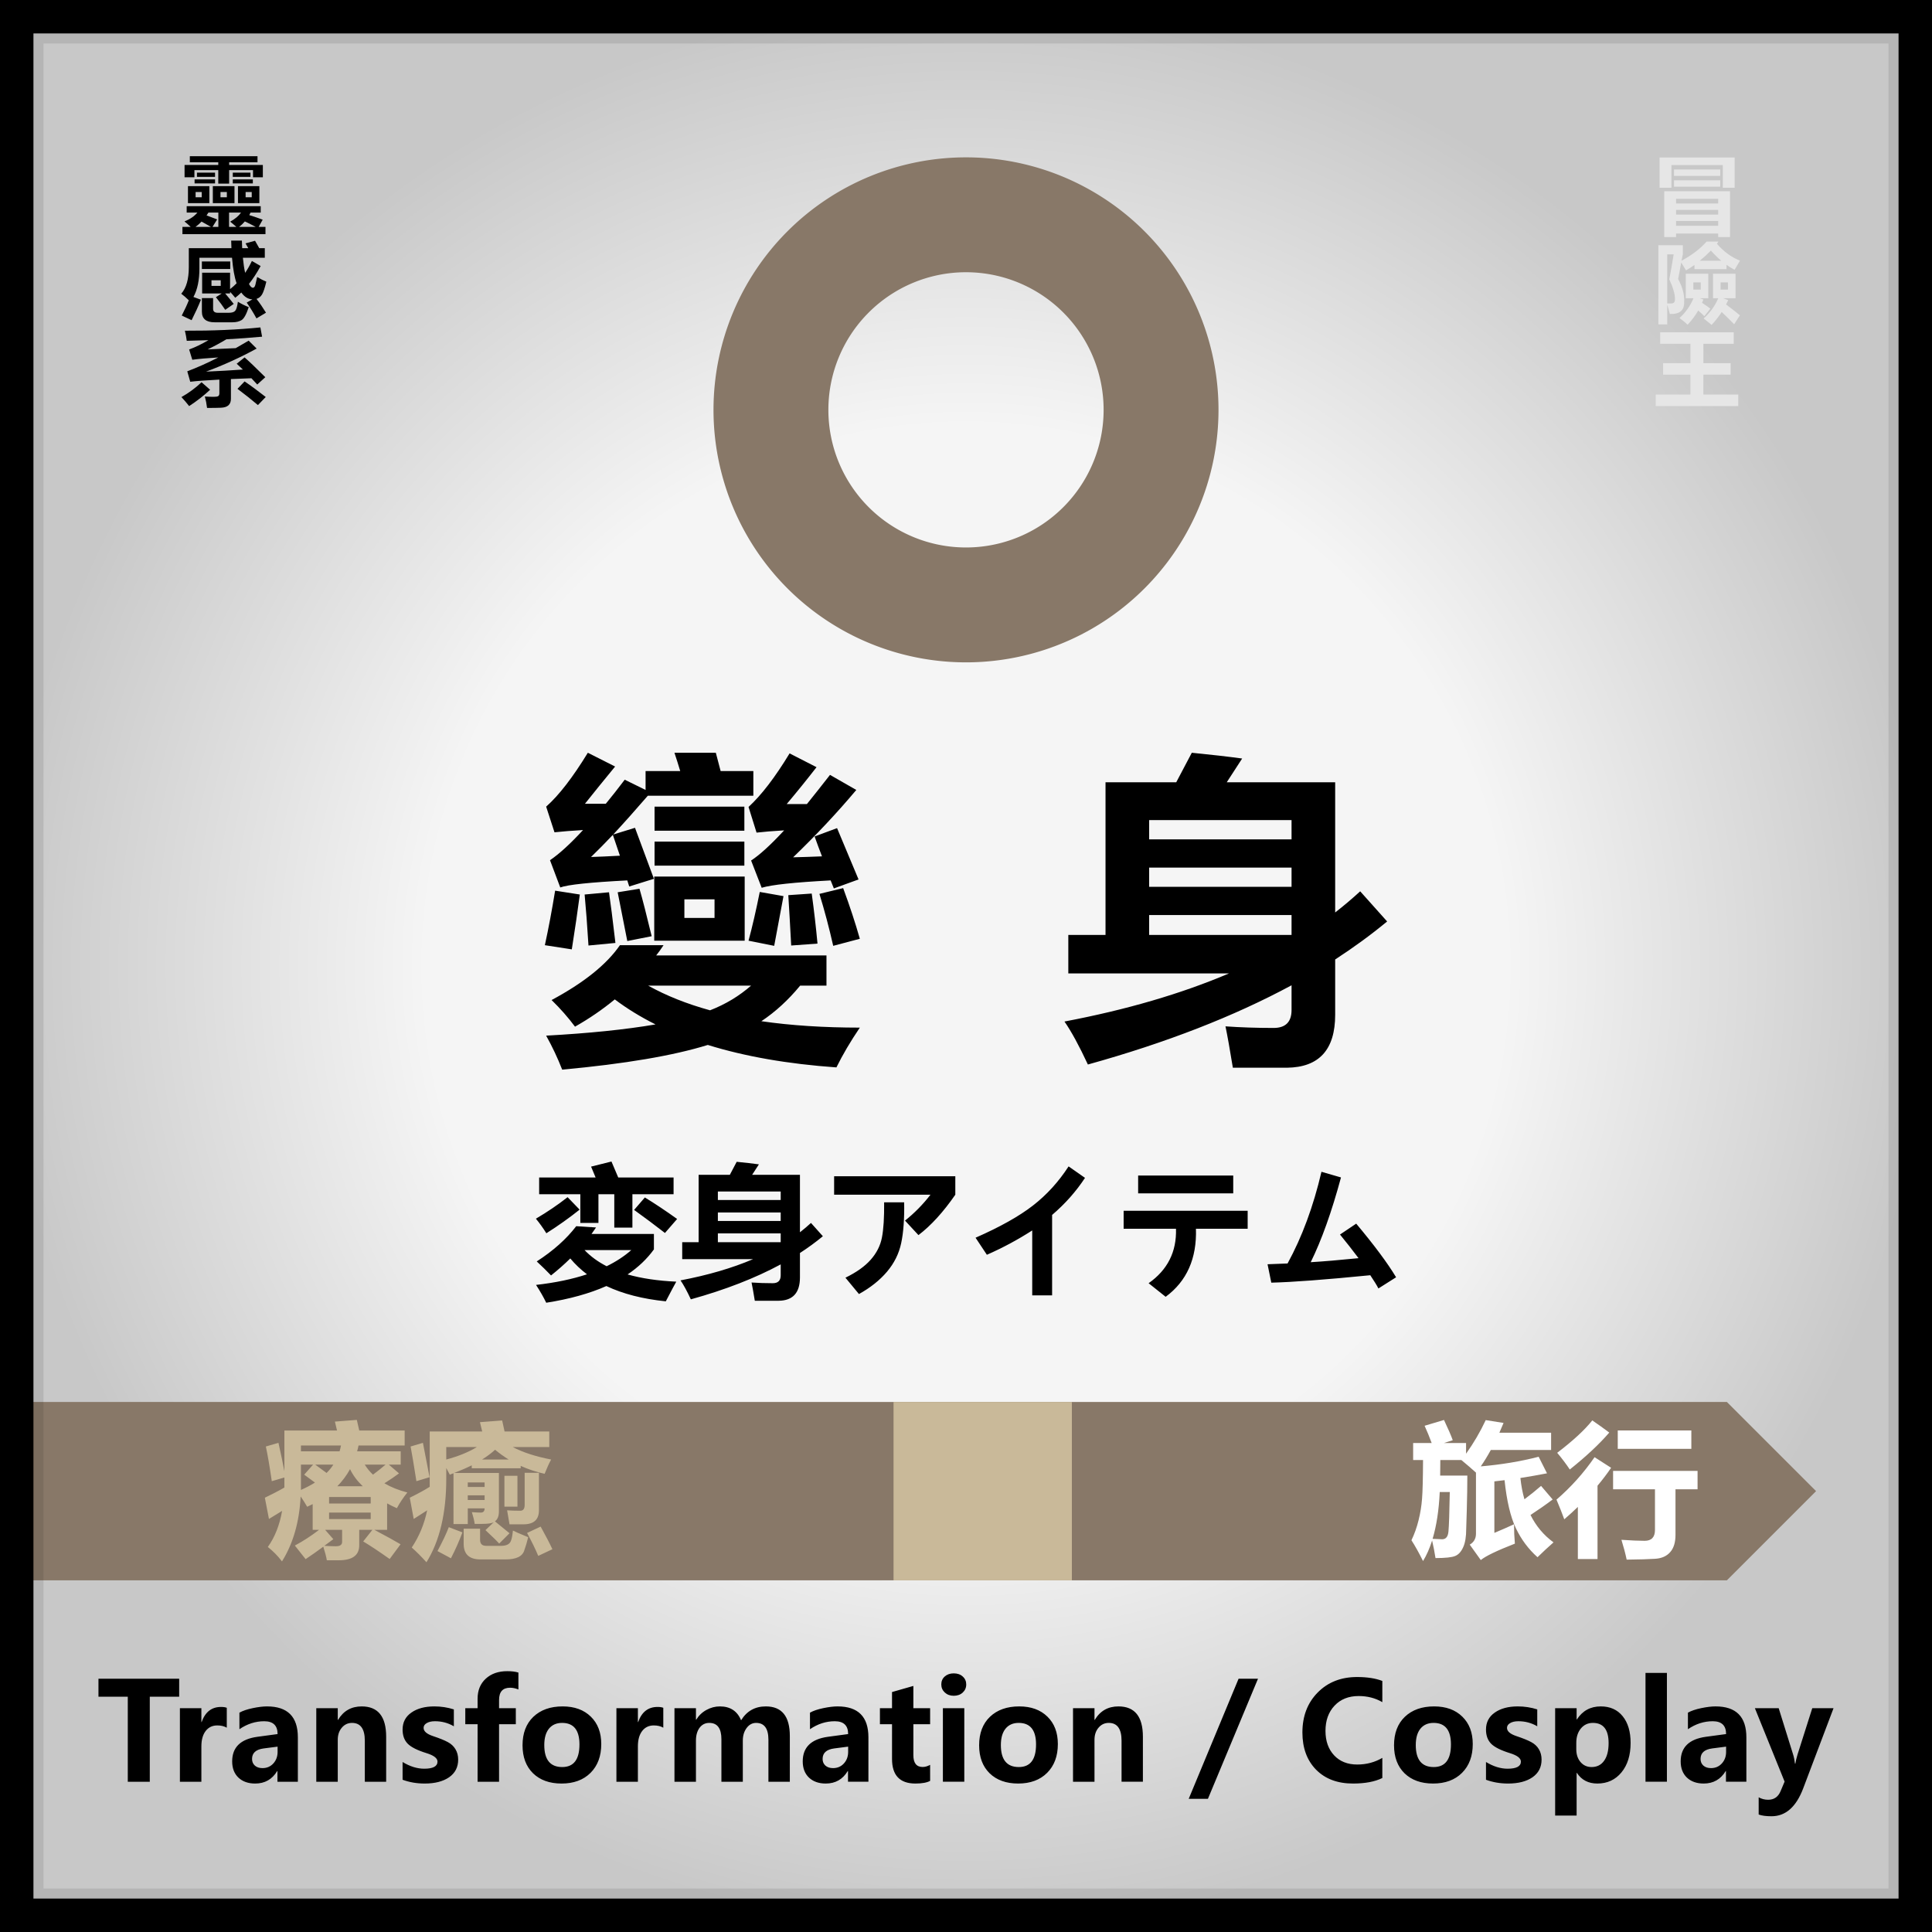
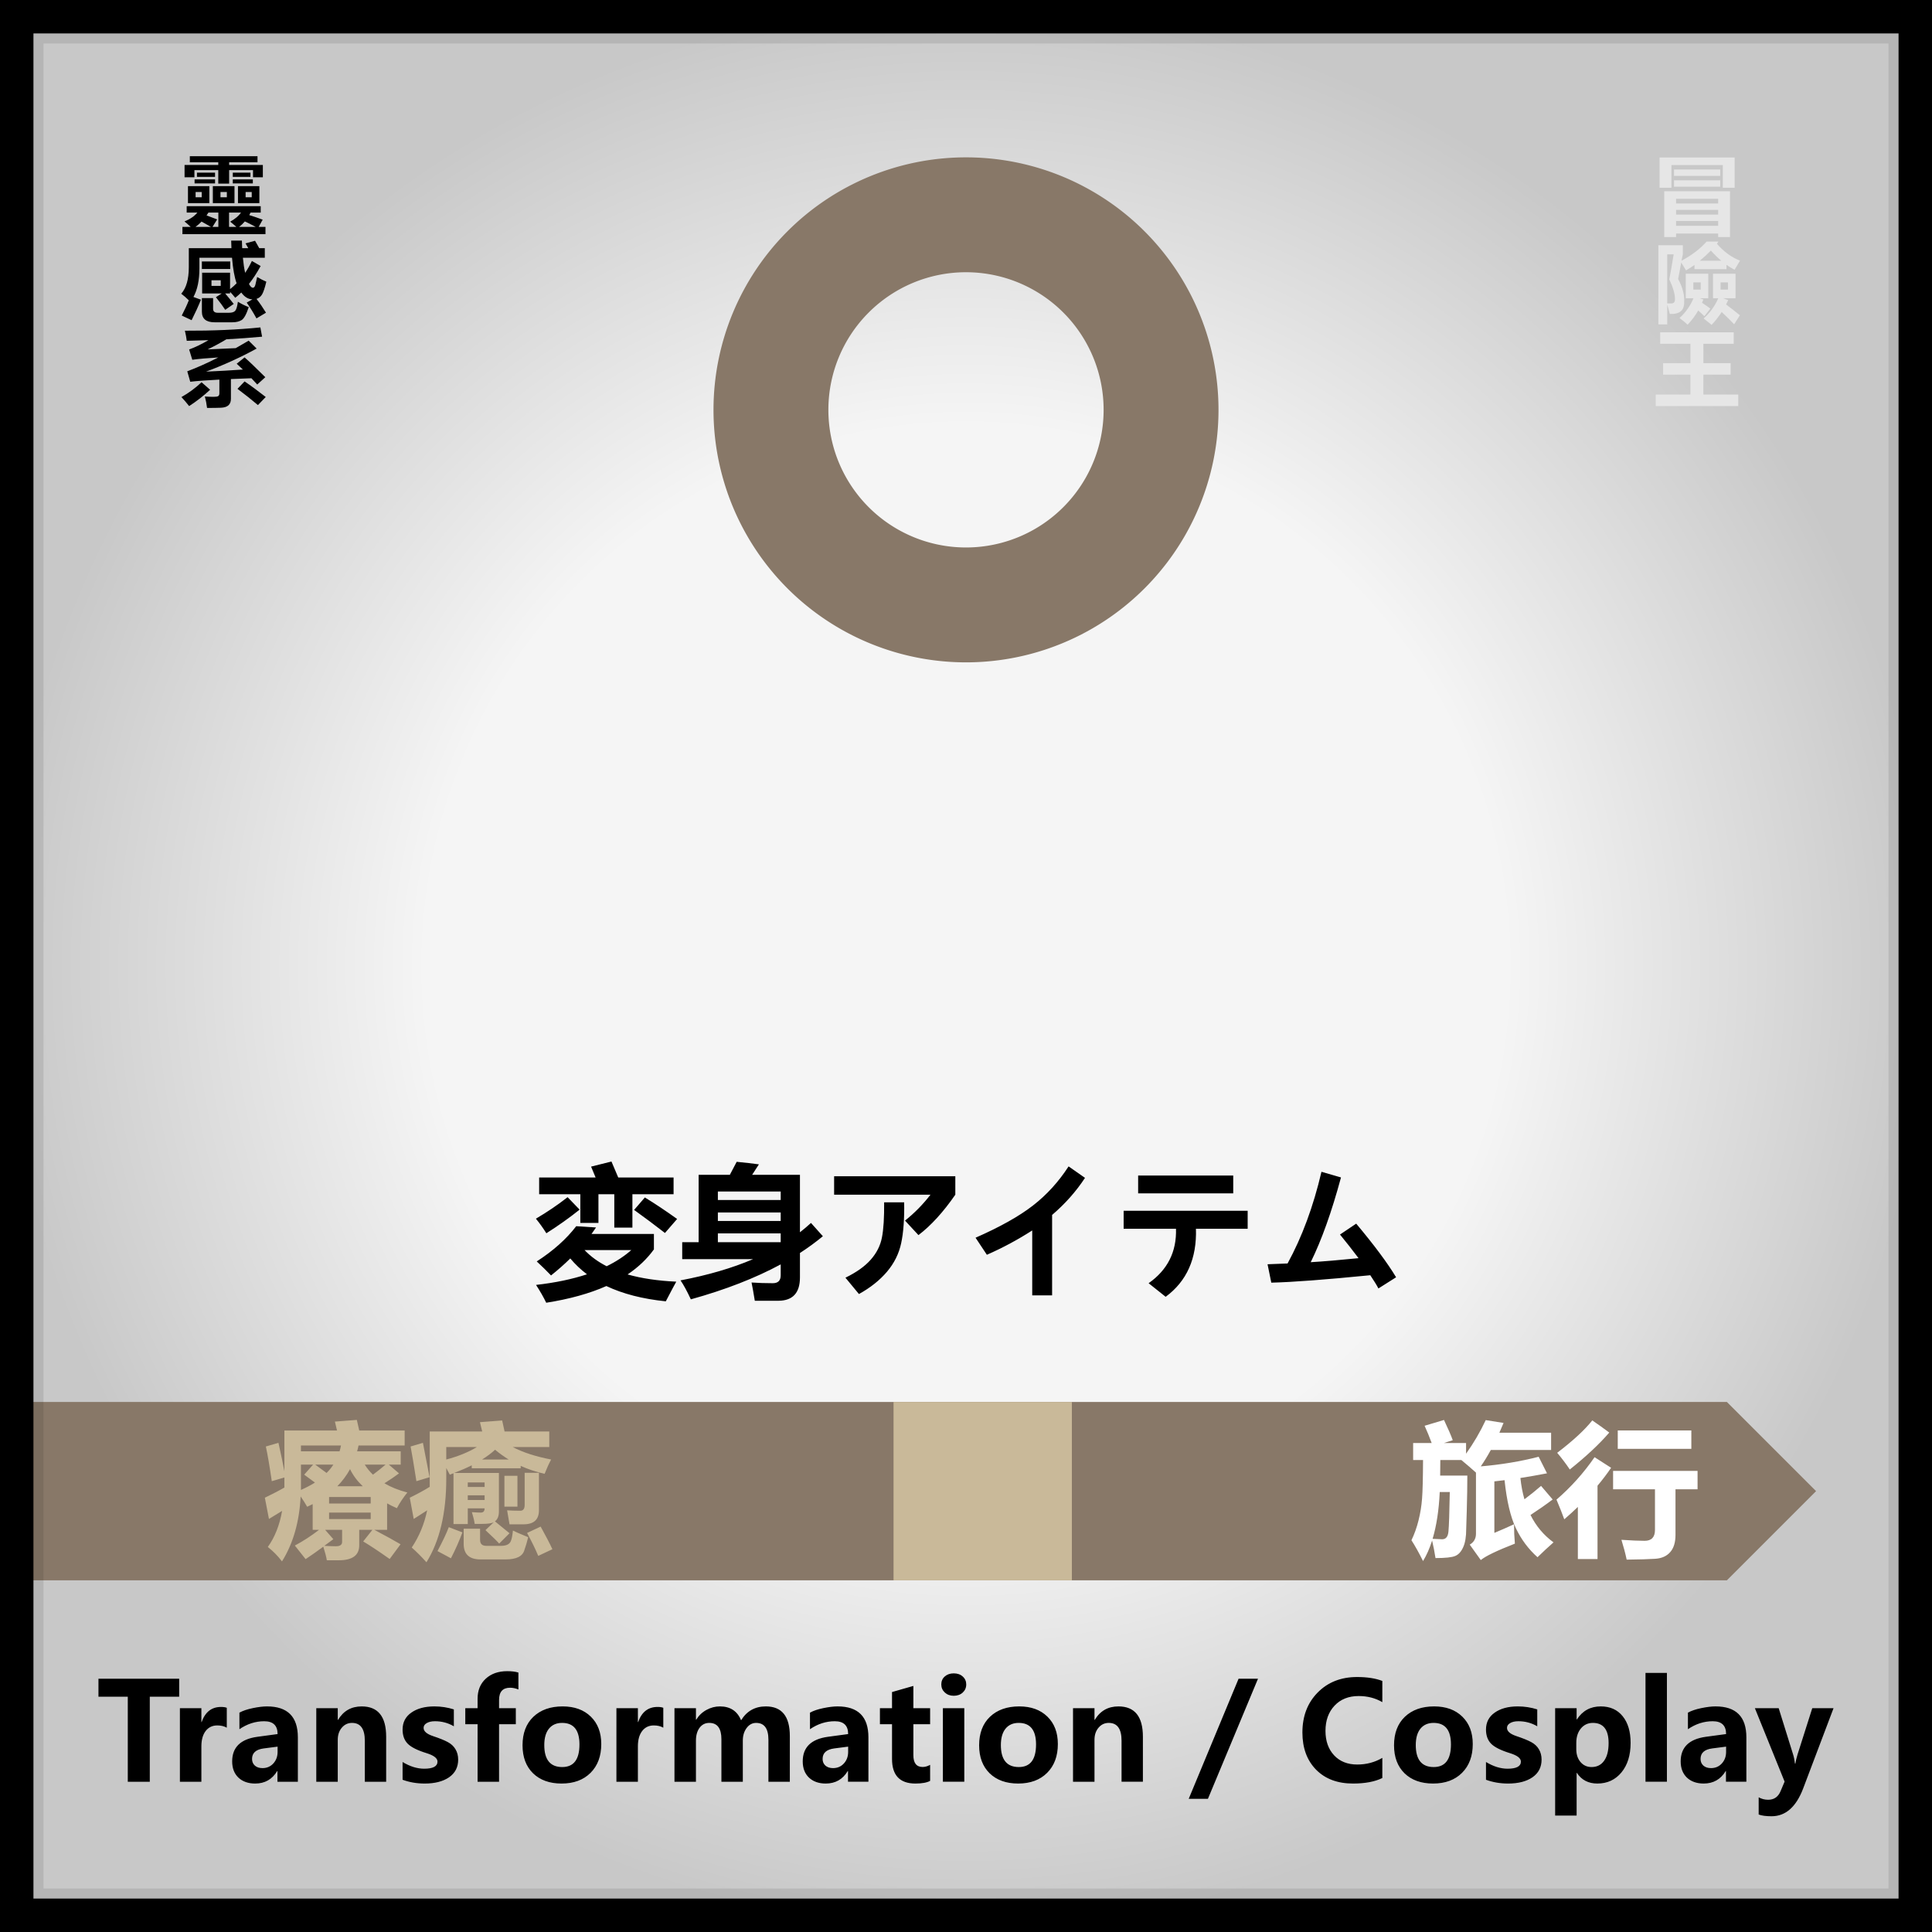
<svg xmlns="http://www.w3.org/2000/svg" xmlns:xlink="http://www.w3.org/1999/xlink" xml:space="preserve" width="800" height="800">
  <rect width="100%" height="100%" fill="#333333" stroke="none" />
  <defs>
    <radialGradient xlink:href="#a" id="b" cx="400" cy="400" r="400" fx="400" fy="400" gradientTransform="translate(1094.075)" gradientUnits="userSpaceOnUse" />
    <radialGradient xlink:href="#a" id="c" cx="400" cy="400" r="400" fx="400" fy="400" gradientTransform="translate(1094.075)" gradientUnits="userSpaceOnUse" />
    <radialGradient xlink:href="#a" id="d" cx="400" cy="400" r="400" fx="400" fy="400" gradientTransform="translate(1094.075)" gradientUnits="userSpaceOnUse" />
    <linearGradient id="a">
      <stop offset=".559" style="stop-color:#f5f5f5;stop-opacity:1" />
      <stop offset="1" style="stop-color:#c8c8c8;stop-opacity:1" />
    </linearGradient>
  </defs>
  <g style="stroke:#000;stroke-width:2;stroke-linecap:round;stroke-linejoin:round;stroke-dasharray:none;paint-order:stroke fill markers">
    <g style="stroke:none">
      <path d="M1094.075 0h800v800h-800z" style="fill:url(#b);fill-rule:evenodd" transform="translate(-1894.075)" />
      <path d="m1319.559 336.134 11.82-3.454q3.719 16.602 5.578 26.696v-38.25h49.407q-.797-3.586-1.993-8.367l20.586-1.594q.797 3.453 2.258 9.96h42.633v14.079h-43.297q-.531 2.789-1.328 5.445h40.906v12.485h-11.156l9.563 8.234q-5.844 4.383-13.68 9.297 9.164 5.445 21.516 8.633-5.844 7.304-9.829 14.742-4.914-2.125-9.164-4.516v24.836h-11.953q17.266 9.164 24.57 13.547l-10.226 13.813q-15.406-10.891-24.836-16.47l8.633-10.89h-12.352v14.477q0 14.078-19.125 14.078h-11.289q-.797-4.914-3.32-12.75-8.766 6.508-16.602 11.687l-10.093-12.75q11.687-6.242 22.71-14.742h-5.976v-24.172q-2.523 1.328-5.18 2.524-2.789-4.914-6.11-9.696-1.858 35.993-17.53 60.961-5.578-7.437-13.282-13.547 9.829-13.68 13.414-33.867-5.445 3.32-12.351 7.57l-3.852-19.921q11.29-5.446 18.328-9.563v-9.43l-11.82 3.454q-3.187-21.782-5.578-32.54zm98.414 47.414h-39.047v6.109h39.047zm0 20.718v-6.109h-39.047v6.11zm-27.89-69.062h-37.587v5.445h36.258q.797-2.656 1.328-5.445zm-4.782 94.562q5.844 0 5.844-4.117V414.36h-15.938l7.703 8.766q-4.382 3.32-8.5 6.242 7.04.398 10.891.398zm-32.805-76.632v23.773q7.172-3.187 13.149-6.906-5.047-3.852-10.094-7.438l8.367-9.43zm46.086 4.25q-4.78 8.765-11.953 16.07h23.907q-7.836-7.438-11.954-16.07zm21.516 5.18q6.11-4.516 11.82-9.43h-19.523q3.187 5.18 7.703 9.43zm-37.188-9.43h-17q5.446 3.984 10.625 7.836 3.72-3.586 6.375-7.836zm187 13.28q0 48.477-18.593 78.36-7.438-8.234-13.813-13.812 10.493-15.672 14.477-34.93-5.445 3.586-12.617 8.102l-3.72-19.922q11.821-5.844 18.728-10.227v-51.93h49.273q-.93-3.718-2.125-8.765l20.852-1.594q.796 3.719 2.257 10.36h41.969v14.609h-34.266q14.079 7.437 35.993 11.687-3.055 5.711-6.11 13.414-11.953-2.656-22.445-7.437v2.258h-45.953v-2.79q-7.438 3.72-16.469 7.173h41.969v36.257q0 6.375-3.719 9.164 7.969 6.375 13.68 11.157l-9.696 9.695q-2.922-3.32-12.882-12.617l7.835-7.438q-2.789 1.594-11.421 1.594h-6.508q-.797-5.18-2.656-11.023 5.312.398 8.367.398 3.586 0 3.586-3.984h-15.805v14.742h-13.414v-47.68l-3.453 1.328q-1.86-3.453-3.32-6.242zm62.555 48.61q2.125 1.196 14.344 6.242-1.727 7.04-3.586 12.086-2.39 8.766-17.664 8.766h-23.508q-15.805 0-15.805-14.61v-14.21h15.407v10.492q0 5.578 5.71 5.578h14.079q7.703 0 9.297-5.047 1.062-2.656 1.726-9.297zm24.438-54.187v35.195q0 13.148-14.61 13.148h-13.015q-1.063-6.773-2.258-13.148 5.18.398 12.351.398 4.118 0 4.118-5.445v-30.148Zm-120.461-24.703 11.554-3.454q3.32 16.868 6.243 32.274l-12.352 3.719q-3.586-22.844-5.445-32.54zm35.86 75.703 12.75 4.914q-4.384 11.953-10.759 24.304l-12.617-6.773q7.172-13.414 10.625-22.445zm52.194-48.211h12.22v28.953h-12.22zm34 47.68q7.305 13.148 11.024 21.25l-13.281 6.242q-3.72-9.032-10.493-21.516zm-59.898-74.641h-28.688v11.687q17-4.515 28.688-11.687zm17.133 2.523q-5.18 4.782-12.219 9.164h24.969q-6.64-4.117-12.75-9.164zm-25.633 47.149h15.805v-4.383h-15.805zm15.805-16.469h-15.805v4.25h15.805z" aria-label="療 癒" style="font-weight:700;font-size:136px;font-family:&quot;Microsoft YaHei UI&quot;;-inkscape-font-specification:&quot;Microsoft YaHei UI, Bold&quot;;letter-spacing:0;word-spacing:0;fill-rule:evenodd" transform="translate(-1894.075)" />
      <path d="M1211.272 736.867v-27.539q0-3.809.38-9.58h-.234q-.879 4.365-1.406 5.83l-11.191 31.29h-7.705l-11.338-30.997q-.41-1.113-1.436-6.123h-.264q.381 5.713.381 11.455v25.664h-8.73v-45.38h14.062l9.786 27.421q1.23 3.399 1.67 6.387h.205q.908-3.72 1.875-6.446l9.814-27.363h13.682v45.381zm47.988-13.535h-21.328q.498 7.53 9.082 7.53 5.361 0 9.463-2.638v6.944q-4.424 2.49-11.602 2.49-7.734 0-12.04-4.365-4.278-4.365-4.278-12.158 0-7.764 4.57-12.598 4.57-4.863 11.485-4.863 6.885 0 10.752 4.19 3.896 4.16 3.896 11.454zm-8.818-5.918q0-7.266-5.889-7.266-2.432 0-4.307 1.992-1.874 1.993-2.343 5.274zm46.23 19.453h-9.433v-4.57h-.147q-3.428 5.361-10.137 5.361-6.181 0-9.843-4.365-3.633-4.365-3.633-11.895 0-7.968 4.072-12.832 4.102-4.892 10.693-4.892 6.329 0 8.848 4.57h.147v-19.336h9.433zm-9.287-18.34q0-3.281-1.992-5.42-1.963-2.168-4.922-2.168-3.457 0-5.45 2.754-1.962 2.725-1.962 7.412 0 4.453 1.904 6.885 1.905 2.402 5.244 2.402 3.135 0 5.157-2.548 2.021-2.55 2.021-6.621zm17.05-24.521q0-2.168 1.524-3.516 1.553-1.377 3.955-1.377 2.461 0 3.985 1.406 1.523 1.377 1.523 3.487 0 2.138-1.553 3.574-1.552 1.406-3.955 1.406-2.373 0-3.925-1.435-1.553-1.436-1.553-3.545zm.704 42.861v-32.402h9.434v32.402zm36.973-.38q-2.139 1.171-6.475 1.171-10.312 0-10.312-10.84v-15.293h-5.332v-7.06h5.332v-7.12l9.404-2.695v9.815h7.383v7.06h-7.383v13.653q0 5.185 4.101 5.185 1.582 0 3.282-.937zm6.562-30.06q2.197-1.23 5.86-1.992 3.691-.761 6.298-.761 13.594 0 13.594 13.623v19.57h-8.994v-4.717h-.117q-3.31 5.508-9.697 5.508-4.6 0-7.383-2.607-2.754-2.637-2.754-7.149 0-9.316 11.103-10.84l8.907-1.2q0-5.655-5.89-5.655-5.8 0-10.927 3.516zm10.694 15.762q-5.127.674-5.127 4.63 0 1.816 1.23 2.929 1.26 1.113 3.37 1.113 2.9 0 4.775-2.05 1.875-2.051 1.875-5.098v-2.315zm42.246 14.297q-2.139 1.172-6.475 1.172-10.312 0-10.312-10.84v-15.293h-5.332v-7.06h5.332v-7.12l9.404-2.695v9.815h7.383v7.06h-7.383v13.653q0 5.185 4.101 5.185 1.582 0 3.282-.937zm4.922-42.48q0-2.168 1.523-3.516 1.553-1.377 3.955-1.377 2.461 0 3.984 1.406 1.524 1.377 1.524 3.487 0 2.138-1.553 3.574-1.553 1.406-3.955 1.406-2.373 0-3.926-1.435-1.552-1.436-1.552-3.545zm.703 42.861v-32.402h9.433v32.402zm15.966-16.055q0-7.998 4.776-12.568 4.805-4.57 12.89-4.57 7.823 0 12.422 4.511 4.6 4.483 4.6 12.07 0 7.97-4.717 12.686-4.717 4.717-12.773 4.717-7.91 0-12.569-4.512-4.629-4.54-4.629-12.334zm9.58-.117q0 9.697 7.91 9.697 7.589 0 7.589-9.96 0-9.493-7.647-9.493-3.72 0-5.8 2.55-2.052 2.548-2.052 7.206zm62.579 16.172h-9.405v-18.076q0-7.852-5.654-7.852-2.695 0-4.482 2.11-1.788 2.08-1.788 5.332v18.486h-9.462v-32.402h9.462v5.156h.118q3.545-5.947 10.43-5.947 10.78 0 10.78 13.36zm57.568-5.039q-7.09 5.771-16.436 5.771-7.793 0-12.363-3.662-4.57-3.691-4.57-10.136 0-8.907 10.957-13.184-5.508-4.307-5.508-9.463 0-4.775 3.633-7.588 3.662-2.842 9.902-2.842 5.713 0 9.287 2.754 3.604 2.754 3.604 7.09 0 6.914-8.115 10.313 6.27 2.812 10.957 9.756 4.863-6.123 4.863-14.883 0-2.432-.615-4.365h8.144q.615 1.728.615 4.218 0 11.631-8.76 21.035 3.428 3.663 6.505 3.663 3.076 0 5.654-1.26v7.236q-3.223 1.318-6.973 1.318-5.742 0-10.781-5.771zm-15.41-24.521q5.508-2.022 5.508-6.065 0-1.846-1.348-2.988-1.318-1.143-3.135-1.143-2.168 0-3.603 1.26-1.436 1.23-1.436 3.047 0 3.545 4.014 5.889zm11.28 18.486q-5.04-8.057-12.774-11.25-6.856 3.164-6.856 8.877 0 3.135 2.139 5.068 2.168 1.904 5.654 1.904 6.504 0 11.836-4.6zm84.667 11.074h-9.668v-18.72h-19.336v18.72h-9.668v-45.38h9.668v18.31h19.336v-18.31h9.668zm38.438-13.535h-21.329q.498 7.53 9.082 7.53 5.362 0 9.463-2.638v6.944q-4.423 2.49-11.601 2.49-7.734 0-12.041-4.365-4.277-4.365-4.277-12.158 0-7.764 4.57-12.598 4.57-4.863 11.484-4.863 6.885 0 10.752 4.19 3.897 4.16 3.897 11.454zm-8.819-5.918q0-7.266-5.888-7.266-2.432 0-4.307 1.992-1.875 1.993-2.344 5.274zm15.762-10.986q2.197-1.23 5.86-1.993 3.69-.761 6.298-.761 13.594 0 13.594 13.623v19.57h-8.994v-4.717h-.117q-3.31 5.508-9.698 5.508-4.6 0-7.382-2.607-2.754-2.637-2.754-7.149 0-9.316 11.103-10.84l8.906-1.2q0-5.655-5.888-5.655-5.801 0-10.928 3.516zm10.693 15.761q-5.127.674-5.127 4.63 0 1.816 1.23 2.929 1.26 1.113 3.37 1.113 2.9 0 4.775-2.05 1.875-2.051 1.875-5.098v-2.315zm23.028 14.678v-47.959h9.433v47.96zm17.05-42.861q0-2.168 1.524-3.516 1.553-1.377 3.955-1.377 2.46 0 3.984 1.406 1.524 1.377 1.524 3.487 0 2.138-1.553 3.574-1.553 1.406-3.955 1.406-2.373 0-3.926-1.435-1.553-1.436-1.553-3.545zm.704 42.861v-32.402h9.433v32.402zm48.691 0h-9.404v-18.076q0-7.852-5.655-7.852-2.695 0-4.482 2.11-1.787 2.08-1.787 5.332v18.486h-9.463v-32.402h9.463v5.156h.117q3.545-5.947 10.43-5.947 10.781 0 10.781 13.36zm39.404-3.574q0 9.023-5.156 13.887-5.127 4.892-14.795 4.892-6.562 0-10.43-1.875v-8.086q5.04 2.93 10.166 2.93 5.069 0 7.91-2.725 2.872-2.695 2.872-7.5v-2.695h-.147q-3.428 5.537-10.195 5.537-6.123 0-9.815-4.365-3.662-4.365-3.662-11.69 0-8.173 4.043-13.037 4.073-4.892 10.664-4.892 5.977 0 8.965 4.658h.147v-3.867h9.433zm-9.345-14.707q0-3.223-1.963-5.42-1.934-2.227-4.893-2.227-3.457 0-5.478 2.725-1.993 2.695-1.993 7.588 0 4.248 1.934 6.709 1.934 2.431 5.127 2.431 3.223 0 5.244-2.49 2.022-2.49 2.022-6.474z" aria-label="Meditation &amp; Healing" style="font-weight:700;font-size:60px;font-family:&quot;Microsoft YaHei UI&quot;;-inkscape-font-specification:&quot;Microsoft YaHei UI, Bold&quot;;letter-spacing:0;word-spacing:0;fill-rule:evenodd" transform="translate(-1894.075)" />
-       <path d="M1094.075 580.528v73.846h715.076l36.924-36.923-36.924-36.923z" style="fill:#887868;fill-opacity:1;fill-rule:evenodd;stroke:none;stroke-width:2;stroke-linecap:round;stroke-linejoin:round;stroke-dasharray:none;paint-order:stroke fill markers" transform="translate(-1894.075)" />
      <path d="M1464.07 580.528h73.847v73.846h-73.846z" style="fill:#c9b999;fill-opacity:1;fill-rule:evenodd;stroke:none;stroke-width:2;stroke-linecap:round;stroke-linejoin:round;stroke-dasharray:none;paint-order:stroke fill markers" transform="translate(-1894.075)" />
      <path d="M1693.056 623.37h7.969q-.645.995-1.348 1.874h31.113v5.508h-4.805q-3.222 3.926-7.09 6.504 8.087 1.172 17.989 1.172-2.578 3.808-4.277 7.265-13.301-.937-23.496-4.101-9.434 2.93-26.602 4.511-1.23-3.164-2.93-6.21 11.778-.645 19.98-2.051-4.1-2.051-7.44-4.57-3.34 2.753-7.266 4.98-1.875-2.52-4.278-4.863 8.848-4.746 12.48-10.02zm2.754-21.446q1.523 4.101 3.457 9.316l-4.512 1.406q-.176-.527-.352-1.113-10.195.527-12.246 1.29l-1.875-4.981q2.52-1.7 6.036-5.508-3.047.176-5.215.41l-1.524-4.687q3.457-3.047 7.617-9.844l4.98 2.52q-2.987 3.632-5.507 6.796h3.809q1.64-1.992 3.457-4.394l3.808 1.875v-3.457h6.328q-.527-1.758-1.054-3.34h7.558q.352 1.347.88 3.34h5.976v4.511h-19.278q-3.34 3.868-6.328 7.09zm27.715-4.336h3.69q1.935-2.403 4.22-5.332l4.804 2.754q-5.273 6.27-11.543 12.304 2.461-.058 5.274-.175-.703-1.817-1.348-3.633l4.102-1.524q1.758 4.16 3.926 9.375l-4.512 1.641q-.293-.762-.586-1.465-9.961.527-12.598 1.348l-1.933-4.98q2.343-1.524 6.035-5.508-3.047.175-5.04.41l-1.464-4.688q3.516-3.222 7.5-9.785l4.922 2.52q-2.637 3.398-5.45 6.738zm-24.2 13.242h16.524v11.719h-16.524zm.06-12.773h16.406v4.394h-16.407zm0 6.386h16.406v4.395h-16.407zm-18.165 8.965 4.512.703q-.586 4.453-1.465 10.02l-4.922-.762q.996-4.57 1.875-9.96zm35.801 17.344h-18.809q4.922 2.754 11.309 4.512 4.219-1.641 7.5-4.512zm16.816-17.813q1.817 4.922 3.047 9.258l-4.863 1.29q-1.113-4.923-2.52-9.493zm-41.601 10.02-4.922.469q-.352-5.625-.703-9.317l4.453-.41q.41 2.754 1.172 9.258zm36.914.117-4.805.352q-.293-5.508-.527-9.2l4.277-.293q.645 4.688 1.055 9.141zm-10.547-9.433 4.336.761q-.234 1.29-1.7 9.082l-4.687-.937q1.055-3.926 2.051-8.906zm-21.973-.586q.82 2.812 2.227 8.671l-4.453.88q-.235-1.114-1.758-8.907zm13.711 5.332v-3.399h-5.508v3.399zm-22.558-11.133q1.992-.059 5.273-.235-.644-1.933-1.289-3.808-2.05 2.168-3.984 4.043zm51.445 14.238h6.797v-27.89h12.92l2.842-5.391q5.332.527 9.199 1.055l-2.813 4.335h19.805v23.79q2.402-1.875 4.57-3.868l4.922 5.508q-4.394 3.633-9.492 6.944v10.107q0 9.55-8.789 9.668h-9.902q-.82-5.04-1.348-7.559 4.102.293 8.79.293 3.28 0 3.28-3.281v-4.512q-15.79 8.526-37.207 14.473-2.402-5.156-4.277-7.852 16.992-3.222 30.058-8.789h-29.355zm40.781-20.976h-26.015v3.515h26.015zm-26.015 12.187h26.015v-3.516h-26.015zm0 8.79h26.015v-3.634h-26.015z" aria-label="變身" style="font-weight:700;font-size:60px;font-family:&quot;Microsoft YaHei UI&quot;;-inkscape-font-specification:&quot;Microsoft YaHei UI, Bold&quot;;letter-spacing:0;word-spacing:0;fill:#fff;fill-rule:evenodd" transform="translate(-1894.075)" />
      <path d="M1218.571 608.164h17.285v-2.52h-14.062v-5.039h14.062v-2.52h-15.41v-5.038h15.41v-4.688h8.38v4.688h16.464v5.039h-16.465v2.52h14.883v5.038h-14.883v2.52h17.871v5.04h-43.535zm-8.262-19.16q4.805 3.34 9.61 7.207l-5.45 5.918q-4.277-4.219-9.023-8.028zm-1.64 15.293q4.687 3.457 9.257 7.383l-5.273 6.328q-4.629-4.395-8.789-8.145zm21.445 41.484h-7.851v-30.234h36.21v22.91q0 3.223-1.64 5.01-1.612 1.787-4.453 2.11-2.813.321-12.13.321-.82-3.28-1.757-6.21 6.21.292 9.316.292 2.813 0 2.813-2.754v-.878h-20.508zm20.508-24.785h-20.508v2.93h20.508zm-20.508 10.488h20.508v-2.695h-20.508zm-19.219-10.43q3.985 1.641 7.559 2.755l-5.566 22.148q-3.868-1.348-7.735-2.402 3.047-9.727 5.742-22.5zm71.953-16.113h35.45v19.688h-13.653v14.414q0 6.152-6.562 6.68-2.637.117-8.613.117-.528-2.989-1.7-7.149 2.989.118 5.86.176 2.812-.058 2.812-2.344V624.63h-13.594zm-2.812-10.664h16.23q-1.23-2.812-2.402-5.156l8.848-1.113q1.113 3.164 2.168 6.27h16.64v7.265h-41.484zm-9.023 25.84q2.93 1.582 7.44 3.047-4.335 14.004-6.327 22.207-4.102-1.582-7.676-2.754 3.691-10.312 6.563-22.5zm39.257-1.875v-6.914h-19.453v6.914zm-24.902 8.086 6.562 3.457q-3.34 5.86-9.667 15.234-3.106-2.109-6.563-4.511 5.39-6.739 9.668-14.18zm28.36.176q3.984 6.27 8.495 13.652l-6.738 4.16q-4.277-7.793-8.32-14.355zm-45.118-22.324q5.156 3.925 9.844 8.144l-4.98 5.918q-3.575-3.633-9.669-8.555zm.82-15.41q4.805 3.69 9.375 7.44l-4.863 5.919q-3.281-3.281-9.023-8.028z" aria-label="清涼" style="font-weight:700;font-size:60px;font-family:&quot;Microsoft YaHei UI&quot;;-inkscape-font-specification:&quot;Microsoft YaHei UI, Bold&quot;;letter-spacing:0;word-spacing:0;fill:#c9b999;fill-rule:evenodd" transform="translate(-1894.075)" />
      <path d="M1494.074 65.156a104.555 104.555 0 0 0-104.554 104.555 104.555 104.555 0 0 0 104.554 104.556 104.555 104.555 0 0 0 104.555-104.556 104.555 104.555 0 0 0-104.555-104.555zm0 47.57a56.986 56.986 0 0 1 56.986 56.985 56.986 56.986 0 0 1-56.986 56.986 56.986 56.986 0 0 1-56.985-56.986 56.986 56.986 0 0 1 56.985-56.986z" style="fill:#887868;fill-opacity:1;fill-rule:evenodd;stroke:none;stroke-width:2;stroke-linecap:round;stroke-linejoin:round;stroke-dasharray:none;paint-order:stroke fill markers" transform="translate(-1894.075)" />
      <path d="M1331.037 505.218q0 21.387-8.203 34.57-3.28-3.632-6.093-6.093 4.628-6.914 6.386-15.41-2.402 1.582-5.566 3.574l-1.64-8.789q5.214-2.578 8.261-4.512v-22.91h21.738q-.41-1.64-.937-3.867l9.199-.703q.352 1.64.996 4.57h18.516v6.445h-15.117q6.21 3.282 15.878 5.157-1.347 2.52-2.695 5.918-5.273-1.172-9.902-3.282v.997h-20.274v-1.231q-3.28 1.64-7.265 3.164h18.515v15.996q0 2.813-1.64 4.043 3.515 2.813 6.035 4.922l-4.277 4.277q-1.29-1.464-5.684-5.566l3.457-3.281q-1.23.703-5.04.703h-2.87q-.352-2.285-1.172-4.863 2.344.175 3.691.175 1.582 0 1.582-1.757h-6.972v6.503h-5.918v-21.035l-1.524.586q-.82-1.523-1.464-2.754zm27.598 21.446q.938.527 6.328 2.754-.762 3.105-1.582 5.332-1.055 3.867-7.793 3.867h-10.37q-6.974 0-6.974-6.445v-6.27h6.797v4.629q0 2.46 2.52 2.46h6.21q3.4 0 4.102-2.226.47-1.172.762-4.101zm10.781-23.906v15.527q0 5.8-6.445 5.8h-5.742q-.469-2.988-.996-5.8 2.285.176 5.449.176 1.816 0 1.816-2.403v-13.3zm-53.144-10.899 5.098-1.523q1.464 7.441 2.753 14.238l-5.449 1.64q-1.582-10.078-2.402-14.355zm15.82 33.399 5.625 2.167q-1.933 5.274-4.746 10.723l-5.566-2.988q3.164-5.918 4.687-9.902zm23.027-21.27h5.391v12.773h-5.39zm15 21.035q3.223 5.8 4.864 9.375l-5.86 2.754q-1.64-3.984-4.629-9.492zm-26.425-32.93h-12.656v5.157q7.5-1.992 12.656-5.157zm7.558 1.114q-2.285 2.11-5.39 4.043h11.015q-2.93-1.817-5.625-4.043zm-11.308 20.8h6.972v-1.933h-6.972zm6.972-7.265h-6.972v1.875h6.972zm80.332 15.117q-11.308 12.861-24.463 12.861-7.207 0-11.162-4.072-3.925-4.101-3.925-11.367v-35.156h8.29v36.357q0 6.27 7.325 6.27 4.54 0 9.61-3.223 5.097-3.223 9.345-8.262zm62.461-27.158q-7.5 10.84-15.263 16.728l-5.567-6.005q5.889-4.688 10.547-10.723h-39.902v-7.647h50.185zm-21.181 3.164q.175 10.342-1.23 16.875-1.378 6.533-5.89 11.865-4.511 5.303-11.601 9.229l-5.596-6.768q6.856-3.34 10.489-7.47 3.662-4.16 4.628-9.2.997-5.068.909-14.531zm74.882-10.137q-5.537 8.438-13.623 15.352v33.31h-8.232v-26.894q-9.023 5.8-18.78 10.078l-4.687-7.06q15.205-6.68 23.73-13.301 8.555-6.622 14.796-16.23zm61.377 6.416h-39.375v-7.383h39.375zm5.977 14.649h-21.416q.586 18.486-12.539 28.183l-7.06-5.625q11.777-8.261 11.337-22.558h-21.68v-7.442h51.358zm61.465 20.097-7.324 4.63q-.967-1.905-3.37-5.48-28.095 2.784-40.986 3.077l-1.553-7.617q6.944-.235 8.291-.323 8.995-16.435 14.034-37.968l8.086 2.343q-5.801 21.446-12.54 35.098 7.852-.469 19.805-1.67-3.78-5.039-7.676-9.785l6.71-4.512q11.22 13.389 16.523 22.207z" aria-label="癒しアイテム" style="font-weight:700;font-size:60px;font-family:&quot;Microsoft YaHei UI&quot;;-inkscape-font-specification:&quot;Microsoft YaHei UI, Bold&quot;;letter-spacing:0;word-spacing:0;fill-rule:evenodd" transform="translate(-1894.075)" />
      <path d="M1164.96 94.33h3.397q-1.12-1.086-2.556-2.277 3.467-1.4 5.323-3.677h-4.413v-2.661h30.536v2.661h-4.202q-.245.56-.525 1.05 2.906.911 5.533 1.892l-1.646 3.011h2.801v3.012h-34.248zm.876-25.739h13.902v-1.12h-11.73v-2.522h27.909v2.521h-11.696v1.121h13.902v5.113h-4.062v-2.977h-9.84v5.603h-4.483v-5.603h-9.84v2.977h-4.062zm11.661 15.863v-7.073h8.93v7.073zm10.365 0v-7.073h8.825v7.073zm-20.625 0v-7.073h8.824v7.073zm17.404 7.704q3.081-1.716 4.482-3.782h-4.938v5.953h3.012q-1.296-1.19-2.556-2.17zm-14.673-17.579h8.44v1.681h-8.44zm4.938 14.988q2.136.77 4.377 1.646l-1.926 3.116h2.416v-5.953h-4.097q-.385.63-.77 1.191zm19.085-14.988v1.681h-8.265v-1.68zm-23.042-2.801h7.458v1.75h-7.458zm22.061 0v1.75h-7.284v-1.75zm-2.311 20.275q-1.05 1.261-2.381 2.276h6.863q-2.066-1.12-4.482-2.276zm-20.346 2.276h6.374q-2.066-1.225-3.887-2.206-1.121 1.191-2.487 2.206zm12.922-12.326v-2.171h-2.626v2.171zm10.26 0v-2.171h-2.52v2.171zm-20.625 0v-2.171h-2.522v2.171zm-5.323 21.169h17.579q-.07-1.506-.105-3.152h4.412q.035 1.646.123 3.152h2.504q-.578-1.103-1.12-1.996l3.921-1.086q1.086 1.873 1.733 3.082h2.294v3.992h-9.035q.333 3.624.928 6.268 1.524-2.276 2.784-4.938l3.607 2.101q-2.258 4.203-4.815 7.442.823 1.593 1.629 1.593.682 0 1.015-1.243.333-1.26.736-3.24 1.926 1.191 3.781 1.962-.945 3.957-1.785 5.34-.84 1.366-2.26 1.821 2.084 2.714 3.905 5.726l-3.922 2.38q-1.926-3.536-4.027-6.583l2.346-1.33q-2.66-.123-4.587-2.854-1.208 1.19-2.486 2.188-1.173-1.453-2.136-2.468v.682h-2.014q1.821 2.154 3.52 4.343l-3.502 2.451q-1.471-2.276-3.852-5.253l2.398-1.54h-8.071v-8.65h11.52v6.846q1.419-1.12 2.697-2.434-1.313-3.677-1.89-10.61h-13.448v4.412q0 7.371-2.469 11.889l3.1 1.138q-1.646 4.097-3.853 8.51l-4.062-1.927q1.821-3.537 2.907-6.338-1.646-1.628-3.117-2.732 3.117-3.571 3.117-10.995zm13.167 15.688v-2.346h-3.817v2.346zm3.922-7.039h-11.696v-3.117h11.696zm3.151 13.622q2.207 1.366 4.483 2.241-1.471 4.483-2.96 5.393-1.47.91-3.764.91h-7.389q-5.217 0-5.217-4.412v-5.638h4.622v4.448q0 1.646 1.926 1.646h4.622q1.804 0 2.54-.788.735-.788 1.137-3.8zm-21.851 12.046q17.159.07 31.131-1.365l.7 3.852q-7.038.665-14.725 1.085-3.642 2.207-7.721 4.203l11.573-.526q2.61-1.47 5.34-3.116l3.292 3.291q-9.805 5.428-20.87 9.595 7.546-.332 15.197-.875-1.348-1.33-2.556-2.416l3.257-2.627q2.696 2.347 8.544 8.23l-3.326 3.046q-1.244-1.383-2.4-2.609l-8.456.333v8.23q0 1.768-1.033 2.696-1.033.928-3.152.998-2.118.087-5.655.087-.315-2.556-.91-4.762 1.715.14 3.659.14 1.418 0 1.873-.315.455-.316.455-1.191v-5.655q-7.844.402-12.01.893l-1.227-4.343q5.919-2.24 12.8-5.76-6.951.42-10.733.963l-1.296-4.272q3.817-1.419 7.95-3.87l-8.93.263q-.246-1.996-.771-4.203zm24.618 21.081q3.887 2.662 8.72 6.479l-3.222 3.362q-3.747-3.222-8.44-6.759zm-17.754.35 3.536 3.117q-3.957 3.712-8.65 6.794-1.61-2.066-3.186-3.747 4.518-2.556 8.3-6.163z" aria-label="靈感系" style="font-weight:700;font-size:35.859px;font-family:&quot;Microsoft YaHei UI&quot;;-inkscape-font-specification:&quot;Microsoft YaHei UI, Bold&quot;;letter-spacing:0;word-spacing:0;writing-mode:tb-rl;fill-rule:evenodd;stroke-width:2.397" transform="matrix(1.004 0 0 .996 -1894.075 0)" />
      <path d="M102.849 75.667v-9.604H81.578v9.604h-4.91V62.861h31.09v12.806zm-1.067-5.015H82.645v-2.704h19.137zm0 4.588H82.645v-2.703h19.137zM83.498 96.583H78.59V77.16h27.247v19.422h-4.909v-1.494h-17.43Zm17.43-16.22h-17.43v1.991h17.43Zm-17.43 6.687h17.43v-1.992h-17.43Zm0 4.766h17.43v-2.063h-17.43Zm.854 22.552q2.81 5.3 2.49 9.89.071 5.193-5.94 4.908-.463-1.92-1.067-3.913v8.324H76.17v-33.544h10.137v3.842q-.284 1.458-.569 2.739 6.474-3.557 10.387-8.11h4.909l-.605.925q4.09 4.908 9.533 7.15-1.21 2.134-2.24 3.877-1.708-.925-3.344-2.1v1.815H91.11v-1.779q-1.708 1.281-3.486 2.313-.783-1.388-1.992-3.344-.819 4.268-1.28 7.007zm14.442-2.24h9.32v10.386h-5.158l2.134.783q-.427.96-.89 1.85 2.633 1.991 5.728 4.588l-2.384 3.806q-2.418-2.596-5.157-5.193-1.815 2.881-4.162 5.442-1.636-1.351-3.308-2.703 4.055-3.77 6.047-8.573h-2.17zm-11.276 0h9.32v10.386h-3.593l1.565.534q-.285.711-.57 1.387 2.455 1.672 3.451 2.49l-2.49 3.201q-.996-1.031-2.525-2.418-1.886 3.343-4.411 6.011-1.21-1.21-3.344-2.81 3.949-3.735 5.763-8.395h-3.166Zm-5.976 12.592q1.494-.036 1.494-1.708.071-3.237-2.348-8.501.747-3.878 1.814-10.6h-2.667v20.809q1.138.035 1.707 0zm16.363-22.41q-2.17 2.276-4.589 4.304h8.893q-2.206-1.92-4.304-4.304zm7.078 16.54v-3.059h-3.059v3.06zm-11.276 0v-3.059h-3.059v3.06zm-18.639 44.482h14.37v-8.43h-11.31v-4.874h11.31v-8.216h-12.52v-4.874h30.449v4.874H94.81v8.216h11.276v4.874H94.81v8.43h14.442v4.873H75.068Z" aria-label="冒險王" style="font-weight:700;font-size:36.425px;font-family:&quot;Microsoft YaHei UI&quot;;-inkscape-font-specification:&quot;Microsoft YaHei UI, Bold&quot;;letter-spacing:0;word-spacing:0;writing-mode:tb-rl;white-space:pre;inline-size:131.203;fill:#e6e6e6;fill-rule:evenodd;stroke-width:2.377" transform="matrix(1 0 0 .977 -189.472 3.804)" />
    </g>
    <g style="stroke:none;stroke-width:2;stroke-linecap:round;stroke-linejoin:round;stroke-dasharray:none;paint-order:stroke fill markers">
      <path d="M4 4v792h792V4Zm14 14h764v764H18Z" style="mix-blend-mode:normal;fill:#000005;fill-opacity:.095;fill-rule:evenodd;stroke:none;stroke-width:3;stroke-linecap:round;stroke-linejoin:round;stroke-dasharray:none;paint-order:stroke markers fill" transform="translate(-800)" />
      <path d="M0 0v800h800V0Zm13.848 13.848h772.304v772.304H13.848Z" style="fill:#000;fill-opacity:1;fill-rule:evenodd;stroke:none;stroke-width:3.049;stroke-linecap:round;stroke-linejoin:round;stroke-dasharray:none;paint-order:stroke markers fill" transform="translate(-800)" />
    </g>
  </g>
  <g style="stroke:#000;stroke-width:2;stroke-linecap:round;stroke-linejoin:round;stroke-dasharray:none;paint-order:stroke fill markers">
    <g style="stroke:none">
      <path d="M1094.075 0h800v800h-800z" style="fill:url(#c);fill-rule:evenodd" transform="translate(-1094.075)" />
-       <path d="M1350.77 391.384h18.062q-1.46 2.257-3.054 4.25h70.523v12.484h-10.89q-7.305 8.898-16.07 14.742 18.327 2.656 40.773 2.656-5.844 8.633-9.696 16.47-30.148-2.126-53.257-9.298-21.383 6.64-60.297 10.227-2.79-7.172-6.641-14.078 26.695-1.461 45.29-4.649-9.298-4.648-16.868-10.36-7.57 6.243-16.469 11.29-4.25-5.711-9.695-11.023 20.054-10.758 28.289-22.711zm6.242-48.61q3.453 9.297 7.836 21.117l-10.226 3.188q-.399-1.195-.797-2.524-23.11 1.196-27.758 2.922l-4.25-11.289q5.71-3.851 13.68-12.484-6.907.398-11.82.93l-3.454-10.625q7.836-6.907 17.266-22.313l11.289 5.711q-6.774 8.234-12.485 15.406h8.633q3.719-4.515 7.836-9.96l8.633 4.25v-7.837h14.344q-1.196-3.984-2.391-7.57h17.133q.797 3.055 1.992 7.57h13.547v10.227h-43.695q-7.57 8.766-14.344 16.07zm62.82-9.828h8.368q4.382-5.445 9.562-12.086l10.89 6.242q-11.952 14.211-26.163 27.891 5.578-.133 11.953-.398-1.594-4.118-3.055-8.235l9.297-3.453q3.984 9.43 8.898 21.25l-10.226 3.719q-.664-1.727-1.328-3.32-22.578 1.195-28.555 3.054l-4.383-11.289q5.313-3.453 13.68-12.484-6.906.398-11.422.93l-3.32-10.626q7.968-7.304 17-22.18l11.156 5.712q-5.977 7.703-12.352 15.273zm-54.851 30.016h37.453v26.562h-37.453zm.133-28.953h37.187v9.96h-37.187zm0 14.476h37.187v9.961h-37.187zm-41.172 20.32 10.226 1.594q-1.328 10.094-3.32 22.711l-11.156-1.726q2.258-10.36 4.25-22.579zm81.148 39.313h-42.633q11.157 6.242 25.633 10.227 9.563-3.72 17-10.227zm38.117-40.375q4.118 11.156 6.907 20.984l-11.024 2.922q-2.523-11.156-5.71-21.515zm-94.297 22.71-11.156 1.063q-.797-12.75-1.593-21.117l10.093-.93q.93 6.243 2.657 20.985zm83.672.267-10.89.796q-.664-12.484-1.195-20.851l9.695-.664q1.46 10.625 2.39 20.719zm-23.906-21.383 9.828 1.726q-.531 2.922-3.851 20.586l-10.625-2.125q2.39-8.898 4.648-20.187zm-49.805-1.328q1.86 6.375 5.047 19.656l-10.093 1.992q-.532-2.523-3.985-20.187zm31.079 12.086v-7.704h-12.485v7.704zm-51.133-25.235q4.515-.133 11.953-.531-1.461-4.383-2.922-8.633-4.648 4.914-9.031 9.164zm197.625 32.274h15.406v-63.22h29.285l6.442-12.218q12.085 1.195 20.851 2.39l-6.375 9.829h44.89v53.922q5.446-4.25 10.36-8.766l11.156 12.484q-9.96 8.235-21.515 15.739v22.91q0 21.648-19.922 21.914h-22.445q-1.86-11.422-3.055-17.133 9.297.664 19.922.664 7.437 0 7.437-7.437v-10.227q-35.793 19.324-84.336 32.805-5.445-11.688-9.695-17.797 38.516-7.305 68.133-19.922h-66.54zm92.437-47.547h-58.969v7.968h58.97zm-58.969 27.625h58.97v-7.969h-58.97zm0 19.922h58.97v-8.235h-58.97z" aria-label="變 身" style="font-weight:700;font-size:136px;font-family:&quot;Microsoft YaHei UI&quot;;-inkscape-font-specification:&quot;Microsoft YaHei UI, Bold&quot;;letter-spacing:0;word-spacing:0;fill-rule:evenodd" transform="translate(-1094.075)" />
      <path d="M1168.268 702.569H1156.1v35.214h-9.113v-35.214h-12.142v-7.434h33.424zm19.714 12.83q-1.625-.936-3.937-.936-3.029 0-4.819 2.312-1.762 2.313-1.762 6.36v14.648h-8.893v-30.451h8.893v5.727h.11q2.203-6.25 8.012-6.25 1.57 0 2.396.358zm5.231-6.223q2.065-1.156 5.506-1.872 3.47-.716 5.92-.716 12.775 0 12.775 12.803v18.392h-8.452v-4.433h-.11q-3.112 5.176-9.114 5.176-4.322 0-6.938-2.45-2.588-2.478-2.588-6.718 0-8.756 10.435-10.187l8.37-1.129q0-5.314-5.534-5.314-5.452 0-10.27 3.304zm10.05 14.813q-4.819.633-4.819 4.35 0 1.707 1.157 2.753 1.183 1.047 3.166 1.047 2.725 0 4.488-1.928 1.762-1.927 1.762-4.79v-2.175zm50.714 13.794h-8.838v-16.988q0-7.378-5.313-7.378-2.533 0-4.213 1.982-1.68 1.955-1.68 5.01v17.374h-8.892v-30.451h8.893v4.846h.11q3.331-5.59 9.801-5.59 10.132 0 10.132 12.555zm6.8-8.177q4.571 2.78 8.949 2.78 5.506 0 5.506-2.946 0-2.092-4.543-3.496-5.671-1.762-7.791-3.91-2.12-2.175-2.12-5.864 0-4.488 3.634-7.021 3.634-2.56 9.526-2.56 4.185 0 8.067 1.238v6.994q-3.551-2.093-7.819-2.093-2.12 0-3.414.771-1.294.743-1.294 1.982 0 2.093 3.855 3.387 4.13 1.377 6.194 2.505 2.093 1.13 3.167 2.974 1.101 1.845 1.101 4.267 0 4.709-3.772 7.324-3.772 2.588-10.077 2.588-4.956 0-9.168-1.57zm47.962-30.038q-1.817-.716-3.441-.716-4.57 0-4.57 5.066v3.414h6.938v6.635h-6.939v23.816h-8.893v-23.816h-5.093v-6.635h5.093v-3.91q0-5.203 3.387-8.315 3.386-3.11 8.893-3.11 2.808 0 4.625.577zm1.707 23.127q0-7.516 4.488-11.811 4.516-4.296 12.115-4.296 7.35 0 11.673 4.24 4.323 4.213 4.323 11.344 0 7.489-4.433 11.921-4.433 4.433-12.004 4.433-7.434 0-11.811-4.24-4.35-4.267-4.35-11.591zm9.004-.11q0 9.113 7.433 9.113 7.131 0 7.131-9.361 0-8.92-7.186-8.92-3.496 0-5.451 2.395-1.927 2.395-1.927 6.773zm49.283-7.186q-1.625-.936-3.937-.936-3.029 0-4.819 2.312-1.762 2.313-1.762 6.36v14.648h-8.893v-30.451h8.893v5.727h.11q2.203-6.25 8.013-6.25 1.569 0 2.395.358zm52.394 22.384h-8.865V720.41q0-6.993-5.094-6.993-2.368 0-3.937 2.12-1.57 2.12-1.57 5.176v17.07h-8.865v-17.594q0-6.773-5.038-6.773-2.506 0-4.02 2.038-1.487 2.01-1.487 5.341v16.988h-8.893v-30.451h8.893v4.763h.11q1.597-2.616 4.24-4.047 2.643-1.46 5.562-1.46 6.415 0 8.783 5.755 3.524-5.755 10.242-5.755 9.94 0 9.94 12.28zm8.343-28.607q2.064-1.156 5.506-1.872 3.47-.716 5.92-.716 12.775 0 12.775 12.803v18.392h-8.453v-4.433h-.11q-3.111 5.176-9.113 5.176-4.323 0-6.938-2.45-2.589-2.478-2.589-6.718 0-8.756 10.435-10.187l8.37-1.129q0-5.314-5.534-5.314-5.451 0-10.27 3.304zm10.049 14.813q-4.818.633-4.818 4.35 0 1.707 1.156 2.753 1.184 1.047 3.166 1.047 2.726 0 4.488-1.928 1.762-1.927 1.762-4.79v-2.175zm39.702 13.436q-2.01 1.101-6.085 1.101-9.691 0-9.691-10.187v-14.372h-5.011v-6.635h5.01v-6.69l8.839-2.534v9.224h6.938v6.635h-6.938v12.83q0 4.874 3.854 4.874 1.487 0 3.084-.881zm4.625-39.922q0-2.038 1.432-3.304 1.46-1.294 3.717-1.294 2.313 0 3.744 1.321 1.432 1.294 1.432 3.277 0 2.01-1.46 3.359-1.458 1.321-3.716 1.321-2.23 0-3.69-1.349-1.459-1.349-1.459-3.331zm.661 40.28v-30.451h8.865v30.45zm15.005-15.088q0-7.516 4.488-11.811 4.515-4.296 12.114-4.296 7.352 0 11.674 4.24 4.323 4.213 4.323 11.344 0 7.489-4.433 11.921-4.433 4.433-12.004 4.433-7.434 0-11.812-4.24-4.35-4.267-4.35-11.591zm9.003-.11q0 9.113 7.434 9.113 7.131 0 7.131-9.361 0-8.92-7.186-8.92-3.496 0-5.451 2.395-1.928 2.395-1.928 6.773zm58.81 15.198h-8.838v-16.988q0-7.378-5.314-7.378-2.533 0-4.212 1.982-1.68 1.955-1.68 5.01v17.374h-8.893v-30.451h8.893v4.846h.11q3.332-5.59 9.802-5.59 10.132 0 10.132 12.555zm47.659-42.648-20.732 49.724h-7.957l20.65-49.724zm51.486 41.106q-4.654 2.285-12.142 2.285-9.637 0-15.308-5.754-5.645-5.782-5.645-15.39 0-10.105 6.305-16.52 6.333-6.443 16.327-6.443 6.25 0 10.462 1.624v8.783q-4.322-2.533-9.801-2.533-6.25 0-9.994 3.993-3.745 3.992-3.745 10.434 0 6.278 3.552 10.105 3.552 3.827 9.609 3.827 5.699 0 10.38-2.753zm4.845-13.546q0-7.516 4.488-11.811 4.515-4.296 12.114-4.296 7.352 0 11.674 4.24 4.323 4.213 4.323 11.344 0 7.489-4.433 11.921-4.433 4.433-12.004 4.433-7.434 0-11.812-4.24-4.35-4.267-4.35-11.591zm9.003-.11q0 9.113 7.434 9.113 7.131 0 7.131-9.361 0-8.92-7.186-8.92-3.497 0-5.451 2.395-1.928 2.395-1.928 6.773zm29.075 7.02q4.57 2.781 8.948 2.781 5.506 0 5.506-2.946 0-2.092-4.543-3.496-5.671-1.762-7.791-3.91-2.12-2.175-2.12-5.864 0-4.488 3.634-7.021 3.634-2.56 9.526-2.56 4.185 0 8.067 1.238v6.994q-3.551-2.093-7.819-2.093-2.12 0-3.414.771-1.294.743-1.294 1.982 0 2.093 3.854 3.387 4.13 1.377 6.195 2.505 2.093 1.13 3.167 2.974 1.1 1.845 1.1 4.267 0 4.709-3.771 7.324-3.772 2.588-10.077 2.588-4.956 0-9.168-1.57zm37.527 4.516v17.676h-8.893v-44.465h8.893v4.653h.11q3.496-5.397 9.884-5.397 5.81 0 9.086 4.075 3.276 4.048 3.276 11.04 0 7.627-3.8 12.225-3.799 4.598-9.966 4.598-5.59 0-8.48-4.405zm-.138-9.802q0 3.25 1.762 5.314 1.762 2.065 4.57 2.065 3.332 0 5.177-2.588 1.872-2.588 1.872-7.324 0-8.37-6.525-8.37-3.03 0-4.956 2.313-1.9 2.313-1.9 5.947zm28.661 13.464v-45.071h8.866v45.07zm17.566-28.607q2.065-1.156 5.507-1.872 3.469-.716 5.919-.716 12.775 0 12.775 12.803v18.392h-8.452v-4.433h-.11q-3.112 5.176-9.114 5.176-4.322 0-6.938-2.45-2.588-2.478-2.588-6.718 0-8.756 10.435-10.187l8.37-1.129q0-5.314-5.534-5.314-5.452 0-10.27 3.304zm10.05 14.813q-4.819.633-4.819 4.35 0 1.707 1.157 2.753 1.183 1.047 3.166 1.047 2.726 0 4.488-1.928 1.762-1.927 1.762-4.79v-2.175zm50.246-16.657-12.555 33.177q-4.377 11.563-13.105 11.563-3.442 0-5.341-.716v-7.13q1.79 1.018 3.937 1.018 3.634 0 5.12-3.524l1.68-3.992-12.307-30.396h9.857l5.947 19.08q.55 1.734.798 3.882h.166q.192-1.46.908-3.827l6.085-19.135z" aria-label="Transformation / Cosplay" style="font-weight:700;font-size:56.387px;font-family:&quot;Microsoft YaHei UI&quot;;-inkscape-font-specification:&quot;Microsoft YaHei UI, Bold&quot;;letter-spacing:0;word-spacing:0;fill-rule:evenodd;stroke-width:1.88" transform="translate(-1094.075)" />
      <path d="M1094.075 580.528v73.846h715.076l36.924-36.923-36.924-36.923z" style="fill:#887868;fill-opacity:1;fill-rule:evenodd;stroke:none;stroke-width:2;stroke-linecap:round;stroke-linejoin:round;stroke-dasharray:none;paint-order:stroke fill markers" transform="translate(-1094.075)" />
      <path d="M1464.07 580.528h73.847v73.846h-73.846z" style="fill:#c9b999;fill-opacity:1;fill-rule:evenodd;stroke:none;stroke-width:2;stroke-linecap:round;stroke-linejoin:round;stroke-dasharray:none;paint-order:stroke fill markers" transform="translate(-1094.075)" />
      <path d="M1688.486 645.166q-.587-3.809-1.407-7.266-1.523 4.834-3.75 8.496-2.637-5.273-4.805-8.613 1.846-3.808 2.96-8.32 1.113-4.512 1.435-8.906.352-4.424.41-15.997h-4.101v-7.03h7.675q-1.376-3.75-2.93-7.15l8.028-2.402q2.578 5.45 3.633 8.38l-3.662 1.171h9.17v4.424q4.746-6.65 8.144-13.916l7.383 1.172q-.85 2.08-1.728 4.043h21.416v7.148h-24.961q-1.993 3.662-4.16 6.797 12.714-1.084 23.964-3.984l3.457 6.855q-5.566 1.084-11.015 1.934.498 4.746 1.67 8.818 3.574-2.666 6.884-5.537l4.805 5.625q-4.19 3.164-9.17 6.416 3.428 6.885 9.522 11.338-3.34 2.93-6.621 6.152-5.625-5.01-8.965-12.011-3.34-7.032-4.688-19.893l-4.218.498v21.328q4.746-1.992 8.144-3.574 0 4.102.352 8.027-11.133 4.336-14.121 6.797l-4.57-6.386q2.519-1.465 2.577-4.395v-25.43q-2.959-2.666-6.064-5.215h-8.701l-.06 6.446h11.25q0 6.152-.234 14.56l-.234 7.53q0 4.863-1.26 7.588-1.23 2.753-3.281 3.603-2.05.879-8.174.879zm-1.202-7.969 3.955.176q2.315 0 2.608-3.193.322-3.223.556-16.377h-4.16q-.527 11.279-2.959 19.394zm66.123-49.043q3.75 2.578 7.032 5.04-6.153 7.148-16.348 15.292-2.168-3.281-5.215-6.914 9.844-7.5 14.531-13.418zm10.547 4.16h30.469v7.618h-30.469zm-9.61 11.075 6.856 4.394q-2.578 3.78-5.625 7.412v30.381h-8.144v-21.592q-2.696 2.608-5.625 5.127-1.172-3.281-3.223-8.144 9.024-7.793 15.762-17.578zm7.677 5.683H1797v7.617h-9.14v18.868q0 4.687-2.198 7.148-2.168 2.49-6.181 2.754-3.985.264-11.836.351-.82-3.867-2.168-8.203 6.093.41 9.609.41 4.277 0 4.277-4.511v-16.817h-17.343z" aria-label="旅行" style="font-weight:700;font-size:60px;font-family:&quot;Microsoft YaHei UI&quot;;-inkscape-font-specification:&quot;Microsoft YaHei UI, Bold&quot;;letter-spacing:0;word-spacing:0;fill:#fff;fill-rule:evenodd" transform="translate(-1094.075)" />
      <path d="m1204.157 598.965 5.215-1.524q1.64 7.325 2.46 11.778v-16.875h21.798q-.352-1.582-.88-3.692l9.083-.703q.351 1.524.996 4.395h18.809v6.21h-19.102q-.234 1.231-.586 2.403h18.047v5.508h-4.922l4.219 3.633q-2.578 1.933-6.035 4.101 4.043 2.403 9.492 3.809-2.578 3.222-4.336 6.504-2.168-.938-4.043-1.993v10.957h-5.274q7.618 4.043 10.84 5.977l-4.512 6.094q-6.796-4.805-10.956-7.266l3.808-4.805h-5.45v6.387q0 6.211-8.437 6.211h-4.98q-.352-2.168-1.465-5.625-3.867 2.871-7.324 5.156l-4.453-5.625q5.156-2.754 10.02-6.504h-2.637v-10.664q-1.114.586-2.286 1.114-1.23-2.168-2.695-4.278-.82 15.88-7.734 26.895-2.461-3.281-5.86-5.977 4.336-6.035 5.918-14.941-2.402 1.465-5.449 3.34l-1.7-8.79q4.981-2.402 8.087-4.218v-4.16l-5.215 1.523q-1.406-9.61-2.461-14.355zm43.418 20.918h-17.227v2.695h17.227zm0 9.14v-2.695h-17.227v2.695zm-12.305-30.468h-16.582v2.402h15.996q.352-1.172.586-2.402zm-2.11 41.718q2.579 0 2.579-1.816v-4.98h-7.031l3.398 3.867q-1.933 1.465-3.75 2.754 3.106.175 4.805.175zm-14.472-33.808v10.488q3.164-1.406 5.801-3.047-2.227-1.699-4.453-3.281l3.691-4.16zm20.332 1.875q-2.11 3.867-5.273 7.09h10.547q-3.457-3.282-5.274-7.09zm9.492 2.285q2.696-1.992 5.215-4.16h-8.613q1.406 2.285 3.398 4.16zm-16.406-4.16h-7.5q2.402 1.758 4.688 3.457 1.64-1.582 2.812-3.457zm46.758 5.86q0 21.386-8.203 34.57-3.281-3.633-6.094-6.094 4.629-6.914 6.387-15.41-2.403 1.582-5.567 3.574l-1.64-8.79q5.215-2.577 8.261-4.511v-22.91h21.739q-.41-1.64-.938-3.867l9.2-.703q.351 1.64.996 4.57h18.515v6.445h-15.117q6.211 3.281 15.879 5.156-1.348 2.52-2.695 5.918-5.274-1.172-9.903-3.28v.995h-20.273v-1.23q-3.281 1.64-7.266 3.164h18.516v15.996q0 2.812-1.64 4.043 3.515 2.812 6.034 4.922l-4.277 4.277q-1.289-1.465-5.684-5.566l3.457-3.282q-1.23.704-5.038.704h-2.872q-.351-2.286-1.172-4.864 2.344.176 3.692.176 1.582 0 1.582-1.758h-6.973v6.504h-5.918V610.04l-1.523.586q-.82-1.523-1.465-2.754zm27.598 21.444q.937.528 6.328 2.754-.762 3.106-1.582 5.332-1.055 3.868-7.793 3.868h-10.371q-6.973 0-6.973-6.446v-6.27h6.797v4.63q0 2.46 2.52 2.46h6.21q3.399 0 4.102-2.226.469-1.172.762-4.102zm10.78-23.906v15.528q0 5.8-6.444 5.8h-5.743q-.468-2.988-.996-5.8 2.285.175 5.45.175 1.816 0 1.816-2.402v-13.3zm-53.144-10.898 5.098-1.524q1.465 7.442 2.754 14.239l-5.45 1.64q-1.581-10.078-2.402-14.355zm15.82 33.398 5.626 2.168q-1.934 5.274-4.746 10.723l-5.567-2.988q3.164-5.918 4.688-9.903zm23.028-21.27h5.39v12.774h-5.39zm15 21.036q3.223 5.8 4.863 9.375l-5.859 2.754q-1.64-3.985-4.629-9.492zm-26.426-32.93h-12.656v5.156q7.5-1.992 12.656-5.156zm7.559 1.113q-2.285 2.11-5.39 4.043h11.015q-2.93-1.816-5.625-4.043zm-11.309 20.801h6.973v-1.933h-6.973zm6.973-7.265h-6.973v1.875h6.973z" aria-label="療癒" style="font-weight:700;font-size:60px;font-family:&quot;Microsoft YaHei UI&quot;;-inkscape-font-specification:&quot;Microsoft YaHei UI, Bold&quot;;letter-spacing:0;word-spacing:0;fill:#c9b999;fill-rule:evenodd" transform="translate(-1094.075)" />
      <path d="M1494.074 65.156a104.555 104.555 0 0 0-104.554 104.555 104.555 104.555 0 0 0 104.554 104.556 104.555 104.555 0 0 0 104.555-104.556 104.555 104.555 0 0 0-104.555-104.555zm0 47.57a56.986 56.986 0 0 1 56.986 56.985 56.986 56.986 0 0 1-56.986 56.986 56.986 56.986 0 0 1-56.985-56.986 56.986 56.986 0 0 1 56.985-56.986z" style="fill:#887868;fill-opacity:1;fill-rule:evenodd;stroke:none;stroke-width:2;stroke-linecap:round;stroke-linejoin:round;stroke-dasharray:none;paint-order:stroke fill markers" transform="translate(-1094.075)" />
      <path d="M1364.846 510.96v6.387q-4.277 5.918-10.898 10.371 8.671 2.461 20.156 2.989-.879 1.523-4.336 8.144-14.355-1.465-24.61-6.328-10.43 4.629-24.902 6.914-1.699-3.515-4.219-7.383 11.895-1.347 21.094-4.394-3.867-2.93-6.914-6.563-3.691 3.633-7.969 7.032-2.695-2.813-5.918-5.801 10.254-6.621 16.348-14.59l8.203.527-1.875 2.696zm-47.52-23.378h23.38q-1.114-2.696-1.876-4.512l8.438-2.11q1.348 3.106 2.812 6.622h22.91v6.914h-17.05v13.828h-7.5v-13.828h-6.563v11.894h-7.5v-11.894h-17.05zm11.778 8.144 4.98 5.157q-6.386 5.097-13.77 9.785-2.109-3.34-4.335-6.035 7.09-4.16 13.125-8.907zm31.992.117q6.152 3.75 13.36 8.907l-5.04 5.8q-6.093-4.746-12.773-9.55zm-15.82 28.477q5.86-2.871 10.195-6.68h-19.336q3.75 3.926 9.14 6.68zm31.289-9.96h6.797v-27.892h12.92l2.841-5.39q5.332.527 9.2 1.055l-2.813 4.335h19.805v23.79q2.402-1.875 4.57-3.868l4.922 5.508q-4.395 3.633-9.492 6.943v10.108q0 9.55-8.79 9.668h-9.902q-.82-5.04-1.347-7.559 4.101.293 8.789.293 3.281 0 3.281-3.281v-4.512q-15.79 8.526-37.207 14.473-2.402-5.156-4.277-7.852 16.992-3.222 30.058-8.789h-29.355zm40.781-20.977h-26.016v3.515h26.016zm-26.016 12.187h26.016v-3.516h-26.016zm0 8.79h26.016v-3.634h-26.016zm98.32-19.66q-7.5 10.84-15.263 16.73l-5.566-6.006q5.888-4.688 10.547-10.723h-39.903v-7.647h50.186zm-21.18 3.165q.175 10.342-1.231 16.875-1.377 6.533-5.889 11.865-4.512 5.303-11.602 9.229l-5.595-6.768q6.855-3.34 10.488-7.47 3.662-4.16 4.629-9.2.996-5.068.908-14.531zm74.882-10.137q-5.537 8.438-13.623 15.352v33.31h-8.233v-26.894q-9.023 5.8-18.779 10.078l-4.687-7.06q15.205-6.68 23.73-13.301 8.555-6.622 14.795-16.23zm61.377 6.416h-39.375v-7.383h39.375zm5.976 14.649h-21.416q.586 18.486-12.539 28.183l-7.06-5.625q11.777-8.261 11.338-22.558h-21.68v-7.442h51.357zm61.465 20.097-7.324 4.63q-.967-1.905-3.37-5.48-28.095 2.784-40.985 3.077l-1.553-7.617q6.943-.235 8.29-.323 8.995-16.435 14.034-37.968l8.086 2.343q-5.8 21.446-12.539 35.098 7.851-.469 19.805-1.67-3.78-5.039-7.676-9.785l6.709-4.512q11.22 13.389 16.523 22.207z" aria-label="変身アイテム" style="font-weight:700;font-size:60px;font-family:&quot;Microsoft YaHei UI&quot;;-inkscape-font-specification:&quot;Microsoft YaHei UI, Bold&quot;;letter-spacing:0;word-spacing:0;fill-rule:evenodd" transform="translate(-1094.075)" />
      <path d="M1164.96 94.33h3.397q-1.12-1.086-2.556-2.277 3.467-1.4 5.323-3.677h-4.413v-2.661h30.536v2.661h-4.202q-.245.56-.525 1.05 2.906.911 5.533 1.892l-1.646 3.011h2.801v3.012h-34.248zm.876-25.739h13.902v-1.12h-11.73v-2.522h27.909v2.521h-11.696v1.121h13.902v5.113h-4.062v-2.977h-9.84v5.603h-4.483v-5.603h-9.84v2.977h-4.062zm11.661 15.863v-7.073h8.93v7.073zm10.365 0v-7.073h8.825v7.073zm-20.625 0v-7.073h8.824v7.073zm17.404 7.704q3.081-1.716 4.482-3.782h-4.938v5.953h3.012q-1.296-1.19-2.556-2.17zm-14.673-17.579h8.44v1.681h-8.44zm4.938 14.988q2.136.77 4.377 1.646l-1.926 3.116h2.416v-5.953h-4.097q-.385.63-.77 1.191zm19.085-14.988v1.681h-8.265v-1.68zm-23.042-2.801h7.458v1.75h-7.458zm22.061 0v1.75h-7.284v-1.75zm-2.311 20.275q-1.05 1.261-2.381 2.276h6.863q-2.066-1.12-4.482-2.276zm-20.346 2.276h6.374q-2.066-1.225-3.887-2.206-1.121 1.191-2.487 2.206zm12.922-12.326v-2.171h-2.626v2.171zm10.26 0v-2.171h-2.52v2.171zm-20.625 0v-2.171h-2.522v2.171zm-5.323 21.169h17.579q-.07-1.506-.105-3.152h4.412q.035 1.646.123 3.152h2.504q-.578-1.103-1.12-1.996l3.921-1.086q1.086 1.873 1.733 3.082h2.294v3.992h-9.035q.333 3.624.928 6.268 1.524-2.276 2.784-4.938l3.607 2.101q-2.258 4.203-4.815 7.442.823 1.593 1.629 1.593.682 0 1.015-1.243.333-1.26.736-3.24 1.926 1.191 3.781 1.962-.945 3.957-1.785 5.34-.84 1.366-2.26 1.821 2.084 2.714 3.905 5.726l-3.922 2.38q-1.926-3.536-4.027-6.583l2.346-1.33q-2.66-.123-4.587-2.854-1.208 1.19-2.486 2.188-1.173-1.453-2.136-2.468v.682h-2.014q1.821 2.154 3.52 4.343l-3.502 2.451q-1.471-2.276-3.852-5.253l2.398-1.54h-8.071v-8.65h11.52v6.846q1.419-1.12 2.697-2.434-1.313-3.677-1.89-10.61h-13.448v4.412q0 7.371-2.469 11.889l3.1 1.138q-1.646 4.097-3.853 8.51l-4.062-1.927q1.821-3.537 2.907-6.338-1.646-1.628-3.117-2.732 3.117-3.571 3.117-10.995zm13.167 15.688v-2.346h-3.817v2.346zm3.922-7.039h-11.696v-3.117h11.696zm3.151 13.622q2.207 1.366 4.483 2.241-1.471 4.483-2.96 5.393-1.47.91-3.764.91h-7.389q-5.217 0-5.217-4.412v-5.638h4.622v4.448q0 1.646 1.926 1.646h4.622q1.804 0 2.54-.788.735-.788 1.137-3.8zm-21.851 12.046q17.159.07 31.131-1.365l.7 3.852q-7.038.665-14.725 1.085-3.642 2.207-7.721 4.203l11.573-.526q2.61-1.47 5.34-3.116l3.292 3.291q-9.805 5.428-20.87 9.595 7.546-.332 15.197-.875-1.348-1.33-2.556-2.416l3.257-2.627q2.696 2.347 8.544 8.23l-3.326 3.046q-1.244-1.383-2.4-2.609l-8.456.333v8.23q0 1.768-1.033 2.696-1.033.928-3.152.998-2.118.087-5.655.087-.315-2.556-.91-4.762 1.715.14 3.659.14 1.418 0 1.873-.315.455-.316.455-1.191v-5.655q-7.844.402-12.01.893l-1.227-4.343q5.919-2.24 12.8-5.76-6.951.42-10.733.963l-1.296-4.272q3.817-1.419 7.95-3.87l-8.93.263q-.246-1.996-.771-4.203zm24.618 21.081q3.887 2.662 8.72 6.479l-3.222 3.362q-3.747-3.222-8.44-6.759zm-17.754.35 3.536 3.117q-3.957 3.712-8.65 6.794-1.61-2.066-3.186-3.747 4.518-2.556 8.3-6.163z" aria-label="靈感系" style="font-weight:700;font-size:35.859px;font-family:&quot;Microsoft YaHei UI&quot;;-inkscape-font-specification:&quot;Microsoft YaHei UI, Bold&quot;;letter-spacing:0;word-spacing:0;writing-mode:tb-rl;fill-rule:evenodd;stroke-width:2.397" transform="matrix(1.004 0 0 .996 -1094.075 0)" />
      <path d="M102.849 75.667v-9.604H81.578v9.604h-4.91V62.861h31.09v12.806zm-1.067-5.015H82.645v-2.704h19.137zm0 4.588H82.645v-2.703h19.137zM83.498 96.583H78.59V77.16h27.247v19.422h-4.909v-1.494h-17.43Zm17.43-16.22h-17.43v1.991h17.43Zm-17.43 6.687h17.43v-1.992h-17.43Zm0 4.766h17.43v-2.063h-17.43Zm.854 22.552q2.81 5.3 2.49 9.89.071 5.193-5.94 4.908-.463-1.92-1.067-3.913v8.324H76.17v-33.544h10.137v3.842q-.284 1.458-.569 2.739 6.474-3.557 10.387-8.11h4.909l-.605.925q4.09 4.908 9.533 7.15-1.21 2.134-2.24 3.877-1.708-.925-3.344-2.1v1.815H91.11v-1.779q-1.708 1.281-3.486 2.313-.783-1.388-1.992-3.344-.819 4.268-1.28 7.007zm14.442-2.24h9.32v10.386h-5.158l2.134.783q-.427.96-.89 1.85 2.633 1.991 5.728 4.588l-2.384 3.806q-2.418-2.596-5.157-5.193-1.815 2.881-4.162 5.442-1.636-1.351-3.308-2.703 4.055-3.77 6.047-8.573h-2.17zm-11.276 0h9.32v10.386h-3.593l1.565.534q-.285.711-.57 1.387 2.455 1.672 3.451 2.49l-2.49 3.201q-.996-1.031-2.525-2.418-1.886 3.343-4.411 6.011-1.21-1.21-3.344-2.81 3.949-3.735 5.763-8.395h-3.166Zm-5.976 12.592q1.494-.036 1.494-1.708.071-3.237-2.348-8.501.747-3.878 1.814-10.6h-2.667v20.809q1.138.035 1.707 0zm16.363-22.41q-2.17 2.276-4.589 4.304h8.893q-2.206-1.92-4.304-4.304zm7.078 16.54v-3.059h-3.059v3.06zm-11.276 0v-3.059h-3.059v3.06zm-18.639 44.482h14.37v-8.43h-11.31v-4.874h11.31v-8.216h-12.52v-4.874h30.449v4.874H94.81v8.216h11.276v4.874H94.81v8.43h14.442v4.873H75.068Z" aria-label="冒險王" style="font-weight:700;font-size:36.425px;font-family:&quot;Microsoft YaHei UI&quot;;-inkscape-font-specification:&quot;Microsoft YaHei UI, Bold&quot;;letter-spacing:0;word-spacing:0;writing-mode:tb-rl;white-space:pre;inline-size:131.203;fill:#e6e6e6;fill-rule:evenodd;stroke-width:2.377" transform="matrix(1 0 0 .977 610.528 3.804)" />
    </g>
    <g style="stroke:none;stroke-width:2;stroke-linecap:round;stroke-linejoin:round;stroke-dasharray:none;paint-order:stroke fill markers">
      <path d="M4 4v792h792V4Zm14 14h764v764H18Z" style="mix-blend-mode:normal;fill:#000005;fill-opacity:.095;fill-rule:evenodd;stroke:none;stroke-width:3;stroke-linecap:round;stroke-linejoin:round;stroke-dasharray:none;paint-order:stroke markers fill" />
      <path d="M0 0v800h800V0Zm13.848 13.848h772.304v772.304H13.848Z" style="fill:#000;fill-opacity:1;fill-rule:evenodd;stroke:none;stroke-width:3.049;stroke-linecap:round;stroke-linejoin:round;stroke-dasharray:none;paint-order:stroke markers fill" />
    </g>
  </g>
  <g style="stroke:#000;stroke-width:2;stroke-linecap:round;stroke-linejoin:round;stroke-dasharray:none;paint-order:stroke fill markers">
    <g style="stroke:none">
      <path d="M1094.075 0h800v800h-800z" style="fill:url(#d);fill-rule:evenodd" transform="translate(-294.075)" />
      <path d="M1341.871 440.79q-1.328-8.633-3.187-16.469-3.453 10.957-8.5 19.258-5.977-11.953-10.89-19.524 4.183-8.632 6.706-18.859 2.524-10.226 3.254-20.187.797-10.028.93-36.258h-9.297v-15.938h17.398q-3.12-8.5-6.64-16.203l18.195-5.445q5.844 12.351 8.235 18.992l-8.301 2.656h20.785v10.028q10.758-15.075 18.46-31.543l16.735 2.656q-1.925 4.715-3.918 9.164h48.543v16.203h-56.578q-4.515 8.3-9.43 15.406 28.82-2.457 54.32-9.03l7.837 15.538q-12.617 2.457-24.969 4.383 1.129 10.758 3.785 19.988 8.102-6.043 15.606-12.55l10.89 12.75q-9.496 7.171-20.785 14.542 7.77 15.606 21.582 25.7-7.57 6.64-15.008 13.945-12.75-11.356-20.32-27.227-7.57-15.937-10.625-45.09l-9.562 1.13v48.343q10.757-4.515 18.46-8.101 0 9.297.797 18.195-25.234 9.828-32.007 15.406l-10.36-14.476q5.711-3.32 5.844-9.961v-57.64q-6.707-6.044-13.746-11.821h-19.723l-.133 14.61h25.5q0 13.944-.531 33.003l-.531 17.066q0 11.024-2.856 17.2-2.789 6.242-7.437 8.168-4.649 1.992-18.527 1.992zm-2.722-18.063 8.965.399q5.246 0 5.91-7.239.73-7.304 1.262-37.12h-9.43q-1.195 25.566-6.707 43.96zm230.894-111.164q8.5 5.844 15.938 11.422-13.946 16.203-37.055 34.664-4.914-7.437-11.82-15.672 22.312-17 32.937-30.414zm23.907 9.43h69.062v17.266h-69.062zm-21.782 25.102 15.54 9.96q-5.844 8.567-12.75 16.801v68.864h-18.462v-48.942q-6.109 5.91-12.75 11.621-2.656-7.437-7.304-18.46 20.453-17.665 35.726-39.844zm17.399 12.882h79.289v17.266h-20.719v42.766q0 10.625-4.98 16.203-4.914 5.644-14.012 6.242-9.031.598-26.828.797-1.86-8.766-4.914-18.594 13.812.93 21.781.93 9.695 0 9.695-10.227v-38.117h-39.312z" aria-label="旅 行" style="font-weight:700;font-size:136px;font-family:&quot;Microsoft YaHei UI&quot;;-inkscape-font-specification:&quot;Microsoft YaHei UI, Bold&quot;;letter-spacing:0;word-spacing:0;fill-rule:evenodd" transform="translate(-294.075)" />
      <path d="M1267.522 699.396h-12.95v37.471h-9.697v-37.47h-12.92v-7.91h35.567zm20.976 13.653q-1.728-.996-4.189-.996-3.223 0-5.127 2.46-1.875 2.461-1.875 6.768v15.586h-9.463v-32.402h9.463v6.093h.117q2.344-6.65 8.526-6.65 1.67 0 2.548.38zm5.567-6.621q2.197-1.23 5.86-1.993 3.69-.761 6.298-.761 13.594 0 13.594 13.623v19.57h-8.994v-4.717h-.118q-3.31 5.508-9.697 5.508-4.6 0-7.383-2.607-2.754-2.637-2.754-7.149 0-9.316 11.104-10.84l8.906-1.2q0-5.655-5.888-5.655-5.801 0-10.928 3.516zm10.693 15.761q-5.127.674-5.127 4.63 0 1.816 1.23 2.929 1.26 1.113 3.37 1.113 2.9 0 4.775-2.05 1.875-2.051 1.875-5.098v-2.315zm53.438-17.724-12.158 32.402h-10.694l-11.572-32.402h10.137l5.947 20.39q.967 3.34 1.084 5.596h.146q.235-2.314 1.143-5.42l6.064-20.566zm32.49 18.867h-21.328q.498 7.53 9.082 7.53 5.361 0 9.463-2.638v6.944q-4.424 2.49-11.602 2.49-7.734 0-12.04-4.365-4.278-4.365-4.278-12.158 0-7.764 4.57-12.598 4.57-4.863 11.485-4.863 6.884 0 10.751 4.19 3.897 4.16 3.897 11.454zm-8.818-5.918q0-7.266-5.89-7.266-2.43 0-4.306 1.992-1.875 1.993-2.344 5.274zm14.824 19.453v-47.959h9.433v47.96zm67.383-5.039q-7.09 5.771-16.436 5.771-7.793 0-12.363-3.662-4.57-3.691-4.57-10.136 0-8.907 10.957-13.184-5.508-4.307-5.508-9.463 0-4.775 3.633-7.588 3.662-2.842 9.902-2.842 5.713 0 9.287 2.754 3.603 2.754 3.603 7.09 0 6.914-8.115 10.313 6.27 2.812 10.957 9.756 4.864-6.123 4.864-14.883 0-2.432-.616-4.365h8.145q.615 1.728.615 4.218 0 11.631-8.76 21.035 3.428 3.663 6.504 3.663 3.076 0 5.655-1.26v7.236q-3.223 1.318-6.973 1.318-5.742 0-10.781-5.771zm-15.41-24.521q5.507-2.022 5.507-6.065 0-1.846-1.347-2.988-1.319-1.143-3.135-1.143-2.168 0-3.604 1.26-1.435 1.23-1.435 3.047 0 3.545 4.013 5.889zm11.279 18.486q-5.04-8.057-12.774-11.25-6.855 3.164-6.855 8.877 0 3.135 2.139 5.068 2.168 1.904 5.654 1.904 6.504 0 11.836-4.6zm83.32-34.307-15.762 45.381h-10.927l-15.557-45.38h10.43l9.814 32.08q.732 2.372.908 4.482h.176q.234-2.168.996-4.6l9.815-31.963zm.586 14.942q2.197-1.23 5.86-1.993 3.69-.761 6.298-.761 13.594 0 13.594 13.623v19.57h-8.994v-4.717h-.117q-3.31 5.508-9.698 5.508-4.6 0-7.382-2.607-2.754-2.637-2.754-7.149 0-9.316 11.103-10.84l8.906-1.2q0-5.655-5.888-5.655-5.801 0-10.928 3.516zm10.693 15.761q-5.127.674-5.127 4.63 0 1.816 1.23 2.929 1.26 1.113 3.37 1.113 2.9 0 4.775-2.05 1.875-2.051 1.875-5.098v-2.315zm47.461 13.477q-3.398 1.992-9.668 1.992-7.412 0-11.982-4.512-4.57-4.511-4.57-11.69 0-8.26 4.921-13.007 4.922-4.775 13.125-4.775 5.538 0 8.204 1.523v8.115q-3.252-2.373-7.09-2.373-4.336 0-6.973 2.637-2.607 2.637-2.607 7.236 0 4.453 2.49 7.032 2.49 2.548 6.767 2.548 3.78 0 7.383-2.402zm7.5-29.238q2.198-1.23 5.86-1.993 3.691-.761 6.299-.761 13.593 0 13.593 13.623v19.57h-8.994v-4.717h-.117q-3.31 5.508-9.697 5.508-4.6 0-7.383-2.607-2.754-2.637-2.754-7.149 0-9.316 11.103-10.84l8.907-1.2q0-5.655-5.889-5.655-5.8 0-10.928 3.516zm10.694 15.761q-5.127.674-5.127 4.63 0 1.816 1.23 2.929 1.26 1.113 3.37 1.113 2.9 0 4.775-2.05 1.875-2.051 1.875-5.098v-2.315zm42.246 14.297q-2.139 1.172-6.475 1.172-10.312 0-10.312-10.84v-15.293h-5.332v-7.06h5.332v-7.12l9.404-2.695v9.815h7.383v7.06h-7.383v13.653q0 5.185 4.102 5.185 1.581 0 3.28-.937zm4.922-42.48q0-2.168 1.523-3.516 1.553-1.377 3.955-1.377 2.461 0 3.984 1.406 1.524 1.377 1.524 3.487 0 2.138-1.553 3.574-1.552 1.406-3.955 1.406-2.373 0-3.926-1.435-1.552-1.436-1.552-3.545zm.703 42.861v-32.402h9.433v32.402zm15.967-16.055q0-7.998 4.775-12.568 4.805-4.57 12.89-4.57 7.823 0 12.422 4.511 4.6 4.483 4.6 12.07 0 7.97-4.717 12.686-4.717 4.717-12.773 4.717-7.91 0-12.569-4.512-4.629-4.54-4.629-12.334zm9.58-.117q0 9.697 7.91 9.697 7.588 0 7.588-9.96 0-9.493-7.647-9.493-3.72 0-5.8 2.55-2.051 2.548-2.051 7.206zm62.578 16.172h-9.405v-18.076q0-7.852-5.654-7.852-2.695 0-4.482 2.11-1.787 2.08-1.787 5.332v18.486h-9.463v-32.402h9.463v5.156h.117q3.545-5.947 10.43-5.947 10.78 0 10.78 13.36z" aria-label="Travel &amp; Vacation" style="font-weight:700;font-size:60px;font-family:&quot;Microsoft YaHei UI&quot;;-inkscape-font-specification:&quot;Microsoft YaHei UI, Bold&quot;;letter-spacing:0;word-spacing:0;fill-rule:evenodd" transform="translate(-294.075)" />
      <path d="M1094.075 580.528v73.846h715.076l36.924-36.923-36.924-36.923z" style="fill:#887868;fill-opacity:1;fill-rule:evenodd;stroke:none;stroke-width:2;stroke-linecap:round;stroke-linejoin:round;stroke-dasharray:none;paint-order:stroke fill markers" transform="translate(-294.075)" />
      <path d="M1464.07 580.528h73.847v73.846h-73.846z" style="fill:#c9b999;fill-opacity:1;fill-rule:evenodd;stroke:none;stroke-width:2;stroke-linecap:round;stroke-linejoin:round;stroke-dasharray:none;paint-order:stroke fill markers" transform="translate(-294.075)" />
      <path d="M1697.274 614.873h7.852v9.434h4.395l-3.457-3.223q3.222-2.754 6.21-5.977l5.274 4.16q-3.106 3.165-5.04 5.04h7.618v5.976h-15v3.985l2.11-3.34q8.144 3.925 13.769 6.914l-3.809 5.918q-5.332-3.223-12.07-6.973v8.555h-7.852v-10.43q-5.8 6.445-13.71 10.664-1.348-1.933-4.63-5.976 8.79-3.75 14.766-9.317h-12.715v-5.976h8.614q-2.52-2.579-4.805-4.688l4.746-4.512q2.11 1.758 6.387 5.801l-3.457 3.399h4.805zm-16.523-.879v-5.86h48.398v15.762q0 13.243 1.993 13.243.761 0 1.465-9.434 2.695 1.64 4.746 2.52-.645 7.03-2.168 11.425-1.524 4.453-4.98 4.453-5.157 0-7.266-6.035-1.875-5.683-1.875-16.172v-9.902zm6.914-25.605h8.38q-.938 1.816-1.876 3.574h40.605v6.21h-44.18q-3.105 5.098-6.386 9.434-1.289-2.226-4.336-6.972 4.863-6.035 7.793-12.246zm2.285 12.246h40.489v5.039h-40.489zm50.977 13.886v-5.859h3.047q-2.637-2.285-5.215-4.102 5.918-6.152 9.668-16.054h8.672q-.645 1.582-1.348 3.105h38.555v6.27h-41.66q-.82 1.465-1.7 2.87h38.438v5.04h-38.79v-4.395q-2.519 3.868-5.448 7.266h44.003v13.184q0 14.414 1.993 14.414.761 0 1.523-9.375 2.695 1.465 4.746 2.52-.586 7.206-2.11 11.777-1.698 5.097-5.214 5.097-4.395 0-6.68-6.152-1.699-5.04-2.109-13.711-1.64 2.285-3.399 4.863-1.347-.761-2.636-1.582-.352 4.922-.762 8.38-.82 7.558-8.496 7.558-3.281 0-7.617-.176-.645-4.043-1.348-6.973 5.508.41 7.266.41 2.812 0 3.047-2.05.234-1.758.527-5.508h-9.61q-2.87 11.484-15 15.527-1.816-2.695-4.511-6.328 9.844-2.812 12.187-9.2h-5.39v-2.343q-1.64 1.113-3.282 2.168-2.05-3.457-3.984-6.035 7.852-4.805 14.414-10.606zm17.871 3.34q-3.984 3.985-8.438 7.5h19.102q-4.512-3.75-8.086-8.32l3.34-2.52h-9.961zm22.383 6.035v-9.375h-13.184q5.567 5.684 13.184 9.375z" aria-label="氣氛" style="font-weight:700;font-size:60px;font-family:&quot;Microsoft YaHei UI&quot;;-inkscape-font-specification:&quot;Microsoft YaHei UI, Bold&quot;;letter-spacing:0;word-spacing:0;fill:#fff;fill-rule:evenodd" transform="translate(-294.075)" />
      <path d="M1218.278 623.34h7.969q-.645.996-1.348 1.875h31.113v5.508h-4.804q-3.223 3.925-7.09 6.504 8.086 1.171 17.988 1.171-2.578 3.809-4.277 7.266-13.3-.937-23.496-4.102-9.434 2.93-26.602 4.512-1.23-3.164-2.93-6.21 11.778-.645 19.981-2.052-4.102-2.05-7.441-4.57-3.34 2.754-7.266 4.98-1.875-2.519-4.277-4.863 8.847-4.746 12.48-10.02zm2.754-21.446 3.457 9.317-4.512 1.406q-.176-.527-.351-1.113-10.196.527-12.246 1.289l-1.875-4.98q2.52-1.7 6.035-5.508-3.047.175-5.215.41l-1.524-4.688q3.458-3.047 7.618-9.843l4.98 2.52q-2.988 3.632-5.508 6.796h3.809q1.64-1.992 3.457-4.395l3.809 1.875v-3.457h6.328q-.528-1.757-1.055-3.34h7.559q.351 1.348.879 3.34h5.976v4.512h-19.277q-3.34 3.867-6.328 7.09zm27.715-4.335h3.691q1.934-2.403 4.219-5.332l4.805 2.753q-5.274 6.27-11.543 12.305 2.46-.058 5.273-.176-.703-1.816-1.348-3.632l4.102-1.524q1.758 4.16 3.926 9.375l-4.512 1.64q-.293-.761-.586-1.464-9.96.527-12.598 1.348l-1.933-4.981q2.344-1.523 6.035-5.508-3.047.176-5.039.41l-1.465-4.687q3.516-3.223 7.5-9.785l4.922 2.52q-2.637 3.398-5.45 6.738zm-24.2 13.242h16.524v11.718h-16.523zm.06-12.774h16.406v4.395h-16.406zm0 6.387h16.406v4.395h-16.406zm-18.165 8.965 4.512.703q-.586 4.453-1.465 10.02l-4.922-.762q.997-4.57 1.875-9.961zm35.801 17.344h-18.808q4.922 2.753 11.308 4.511 4.22-1.64 7.5-4.511zm16.817-17.813q1.816 4.922 3.047 9.258l-4.864 1.289q-1.113-4.922-2.52-9.492zm-41.602 10.02-4.922.468q-.351-5.625-.703-9.316l4.453-.41q.41 2.754 1.172 9.258zm36.914.117-4.805.351q-.292-5.507-.527-9.199l4.277-.293q.645 4.688 1.055 9.14zm-10.547-9.434 4.336.762q-.234 1.289-1.699 9.082l-4.687-.938q1.054-3.925 2.05-8.906zm-21.972-.586q.82 2.813 2.226 8.672l-4.453.88q-.234-1.114-1.758-8.907zm13.71 5.332v-3.398h-5.507v3.398zm-22.558-11.133q1.992-.058 5.274-.234-.645-1.933-1.29-3.808-2.05 2.168-3.984 4.043zm51.445 14.239h6.797v-27.89h12.92l2.842-5.391q5.332.527 9.2 1.054l-2.813 4.336h19.804v23.79q2.402-1.876 4.57-3.868l4.922 5.508q-4.394 3.633-9.492 6.943v10.108q0 9.55-8.79 9.668h-9.901q-.82-5.04-1.348-7.559 4.102.293 8.789.293 3.281 0 3.281-3.281v-4.512q-15.79 8.525-37.207 14.473-2.402-5.157-4.277-7.852 16.992-3.223 30.058-8.789h-29.355Zm40.782-20.977h-26.016v3.516h26.016zm-26.016 12.188h26.016v-3.516h-26.016zm0 8.789h26.016v-3.633h-26.016z" aria-label="變身" style="font-weight:700;font-size:60px;font-family:&quot;Microsoft YaHei UI&quot;;-inkscape-font-specification:&quot;Microsoft YaHei UI, Bold&quot;;letter-spacing:0;word-spacing:0;fill:#c9b999;fill-rule:evenodd" transform="translate(-294.075)" />
      <path d="M1494.074 65.156a104.555 104.555 0 0 0-104.554 104.555 104.555 104.555 0 0 0 104.554 104.556 104.555 104.555 0 0 0 104.555-104.556 104.555 104.555 0 0 0-104.555-104.555zm0 47.57a56.986 56.986 0 0 1 56.986 56.985 56.986 56.986 0 0 1-56.986 56.986 56.986 56.986 0 0 1-56.985-56.986 56.986 56.986 0 0 1 56.985-56.986z" style="fill:#887868;fill-opacity:1;fill-rule:evenodd;stroke:none;stroke-width:2;stroke-linecap:round;stroke-linejoin:round;stroke-dasharray:none;paint-order:stroke fill markers" transform="translate(-294.075)" />
      <path d="M1444.797 538.03q-.586-3.808-1.406-7.265-1.523 4.834-3.75 8.496-2.637-5.273-4.805-8.613 1.846-3.808 2.96-8.32 1.113-4.512 1.435-8.906.351-4.424.41-15.997h-4.102v-7.03h7.676q-1.377-3.75-2.93-7.15l8.028-2.402q2.578 5.45 3.633 8.38l-3.662 1.171h9.17v4.424q4.746-6.65 8.144-13.916l7.383 1.172q-.85 2.08-1.729 4.043h21.416v7.148h-24.96q-1.993 3.662-4.16 6.797 12.714-1.084 23.964-3.984l3.457 6.855q-5.566 1.084-11.015 1.934.498 4.746 1.67 8.818 3.574-2.666 6.884-5.537l4.805 5.625q-4.19 3.164-9.17 6.416 3.428 6.885 9.521 11.338-3.34 2.93-6.62 6.152-5.626-5.01-8.965-12.011-3.34-7.032-4.688-19.893l-4.219.498v21.328q4.746-1.992 8.145-3.574 0 4.102.351 8.027-11.132 4.336-14.12 6.797l-4.571-6.386q2.52-1.465 2.578-4.395v-25.43q-2.959-2.666-6.064-5.215h-8.702l-.059 6.446h11.25q0 6.152-.234 14.56l-.234 7.53q0 4.863-1.26 7.588-1.23 2.753-3.281 3.603-2.051.879-8.174.879zm-1.2-7.968 3.954.176q2.315 0 2.608-3.193.322-3.223.556-16.377h-4.16q-.527 11.279-2.959 19.394zm66.122-49.043q3.75 2.578 7.031 5.04-6.152 7.148-16.347 15.292-2.168-3.281-5.215-6.914 9.844-7.5 14.531-13.418zm10.547 4.16h30.469v7.618h-30.469zm-9.61 11.075 6.856 4.394q-2.578 3.78-5.625 7.412v30.381h-8.144V516.85q-2.696 2.608-5.625 5.127-1.172-3.281-3.223-8.144 9.023-7.793 15.762-17.578zm7.676 5.683h34.98v7.617h-9.14v18.868q0 4.687-2.197 7.148-2.168 2.49-6.182 2.754-3.984.264-11.836.351-.82-3.867-2.168-8.203 6.094.41 9.61.41 4.277 0 4.277-4.511v-16.817h-17.344z" aria-label="旅行" style="font-weight:700;font-size:60px;font-family:&quot;Microsoft YaHei UI&quot;;-inkscape-font-specification:&quot;Microsoft YaHei UI, Bold&quot;;letter-spacing:0;word-spacing:0;fill-rule:evenodd" transform="translate(-294.075)" />
      <path d="M1164.96 94.33h3.397q-1.12-1.086-2.556-2.277 3.467-1.4 5.323-3.677h-4.413v-2.661h30.536v2.661h-4.202q-.245.56-.525 1.05 2.906.911 5.533 1.892l-1.646 3.011h2.801v3.012h-34.248zm.876-25.739h13.902v-1.12h-11.73v-2.522h27.909v2.521h-11.696v1.121h13.902v5.113h-4.062v-2.977h-9.84v5.603h-4.483v-5.603h-9.84v2.977h-4.062zm11.661 15.863v-7.073h8.93v7.073zm10.365 0v-7.073h8.825v7.073zm-20.625 0v-7.073h8.824v7.073zm17.404 7.704q3.081-1.716 4.482-3.782h-4.938v5.953h3.012q-1.296-1.19-2.556-2.17zm-14.673-17.579h8.44v1.681h-8.44zm4.938 14.988q2.136.77 4.377 1.646l-1.926 3.116h2.416v-5.953h-4.097q-.385.63-.77 1.191zm19.085-14.988v1.681h-8.265v-1.68zm-23.042-2.801h7.458v1.75h-7.458zm22.061 0v1.75h-7.284v-1.75zm-2.311 20.275q-1.05 1.261-2.381 2.276h6.863q-2.066-1.12-4.482-2.276zm-20.346 2.276h6.374q-2.066-1.225-3.887-2.206-1.121 1.191-2.487 2.206zm12.922-12.326v-2.171h-2.626v2.171zm10.26 0v-2.171h-2.52v2.171zm-20.625 0v-2.171h-2.522v2.171zm-5.323 21.169h17.579q-.07-1.506-.105-3.152h4.412q.035 1.646.123 3.152h2.504q-.578-1.103-1.12-1.996l3.921-1.086q1.086 1.873 1.733 3.082h2.294v3.992h-9.035q.333 3.624.928 6.268 1.524-2.276 2.784-4.938l3.607 2.101q-2.258 4.203-4.815 7.442.823 1.593 1.629 1.593.682 0 1.015-1.243.333-1.26.736-3.24 1.926 1.191 3.781 1.962-.945 3.957-1.785 5.34-.84 1.366-2.26 1.821 2.084 2.714 3.905 5.726l-3.922 2.38q-1.926-3.536-4.027-6.583l2.346-1.33q-2.66-.123-4.587-2.854-1.208 1.19-2.486 2.188-1.173-1.453-2.136-2.468v.682h-2.014q1.821 2.154 3.52 4.343l-3.502 2.451q-1.471-2.276-3.852-5.253l2.398-1.54h-8.071v-8.65h11.52v6.846q1.419-1.12 2.697-2.434-1.313-3.677-1.89-10.61h-13.448v4.412q0 7.371-2.469 11.889l3.1 1.138q-1.646 4.097-3.853 8.51l-4.062-1.927q1.821-3.537 2.907-6.338-1.646-1.628-3.117-2.732 3.117-3.571 3.117-10.995zm13.167 15.688v-2.346h-3.817v2.346zm3.922-7.039h-11.696v-3.117h11.696zm3.151 13.622q2.207 1.366 4.483 2.241-1.471 4.483-2.96 5.393-1.47.91-3.764.91h-7.389q-5.217 0-5.217-4.412v-5.638h4.622v4.448q0 1.646 1.926 1.646h4.622q1.804 0 2.54-.788.735-.788 1.137-3.8zm-21.851 12.046q17.159.07 31.131-1.365l.7 3.852q-7.038.665-14.725 1.085-3.642 2.207-7.721 4.203l11.573-.526q2.61-1.47 5.34-3.116l3.292 3.291q-9.805 5.428-20.87 9.595 7.546-.332 15.197-.875-1.348-1.33-2.556-2.416l3.257-2.627q2.696 2.347 8.544 8.23l-3.326 3.046q-1.244-1.383-2.4-2.609l-8.456.333v8.23q0 1.768-1.033 2.696-1.033.928-3.152.998-2.118.087-5.655.087-.315-2.556-.91-4.762 1.715.14 3.659.14 1.418 0 1.873-.315.455-.316.455-1.191v-5.655q-7.844.402-12.01.893l-1.227-4.343q5.919-2.24 12.8-5.76-6.951.42-10.733.963l-1.296-4.272q3.817-1.419 7.95-3.87l-8.93.263q-.246-1.996-.771-4.203zm24.618 21.081q3.887 2.662 8.72 6.479l-3.222 3.362q-3.747-3.222-8.44-6.759zm-17.754.35 3.536 3.117q-3.957 3.712-8.65 6.794-1.61-2.066-3.186-3.747 4.518-2.556 8.3-6.163z" aria-label="靈感系" style="font-weight:700;font-size:35.859px;font-family:&quot;Microsoft YaHei UI&quot;;-inkscape-font-specification:&quot;Microsoft YaHei UI, Bold&quot;;letter-spacing:0;word-spacing:0;writing-mode:tb-rl;fill-rule:evenodd;stroke-width:2.397" transform="matrix(1.004 0 0 .996 -294.075 0)" />
      <path d="M102.849 75.667v-9.604H81.578v9.604h-4.91V62.861h31.09v12.806zm-1.067-5.015H82.645v-2.704h19.137zm0 4.588H82.645v-2.703h19.137zM83.498 96.583H78.59V77.16h27.247v19.422h-4.909v-1.494h-17.43Zm17.43-16.22h-17.43v1.991h17.43Zm-17.43 6.687h17.43v-1.992h-17.43Zm0 4.766h17.43v-2.063h-17.43Zm.854 22.552q2.81 5.3 2.49 9.89.071 5.193-5.94 4.908-.463-1.92-1.067-3.913v8.324H76.17v-33.544h10.137v3.842q-.284 1.458-.569 2.739 6.474-3.557 10.387-8.11h4.909l-.605.925q4.09 4.908 9.533 7.15-1.21 2.134-2.24 3.877-1.708-.925-3.344-2.1v1.815H91.11v-1.779q-1.708 1.281-3.486 2.313-.783-1.388-1.992-3.344-.819 4.268-1.28 7.007zm14.442-2.24h9.32v10.386h-5.158l2.134.783q-.427.96-.89 1.85 2.633 1.991 5.728 4.588l-2.384 3.806q-2.418-2.596-5.157-5.193-1.815 2.881-4.162 5.442-1.636-1.351-3.308-2.703 4.055-3.77 6.047-8.573h-2.17zm-11.276 0h9.32v10.386h-3.593l1.565.534q-.285.711-.57 1.387 2.455 1.672 3.451 2.49l-2.49 3.201q-.996-1.031-2.525-2.418-1.886 3.343-4.411 6.011-1.21-1.21-3.344-2.81 3.949-3.735 5.763-8.395h-3.166Zm-5.976 12.592q1.494-.036 1.494-1.708.071-3.237-2.348-8.501.747-3.878 1.814-10.6h-2.667v20.809q1.138.035 1.707 0zm16.363-22.41q-2.17 2.276-4.589 4.304h8.893q-2.206-1.92-4.304-4.304zm7.078 16.54v-3.059h-3.059v3.06zm-11.276 0v-3.059h-3.059v3.06zm-18.639 44.482h14.37v-8.43h-11.31v-4.874h11.31v-8.216h-12.52v-4.874h30.449v4.874H94.81v8.216h11.276v4.874H94.81v8.43h14.442v4.873H75.068Z" aria-label="冒險王" style="font-weight:700;font-size:36.425px;font-family:&quot;Microsoft YaHei UI&quot;;-inkscape-font-specification:&quot;Microsoft YaHei UI, Bold&quot;;letter-spacing:0;word-spacing:0;writing-mode:tb-rl;white-space:pre;inline-size:131.203;fill:#e6e6e6;fill-rule:evenodd;stroke-width:2.377" transform="matrix(1 0 0 .977 1410.528 3.804)" />
    </g>
    <g style="stroke:none;stroke-width:2;stroke-linecap:round;stroke-linejoin:round;stroke-dasharray:none;paint-order:stroke fill markers">
      <path d="M4 4v792h792V4Zm14 14h764v764H18Z" style="mix-blend-mode:normal;fill:#000005;fill-opacity:.095;fill-rule:evenodd;stroke:none;stroke-width:3;stroke-linecap:round;stroke-linejoin:round;stroke-dasharray:none;paint-order:stroke markers fill" transform="translate(800)" />
      <path d="M0 0v800h800V0Zm13.848 13.848h772.304v772.304H13.848Z" style="fill:#000;fill-opacity:1;fill-rule:evenodd;stroke:none;stroke-width:3.049;stroke-linecap:round;stroke-linejoin:round;stroke-dasharray:none;paint-order:stroke markers fill" transform="translate(800)" />
    </g>
  </g>
</svg>